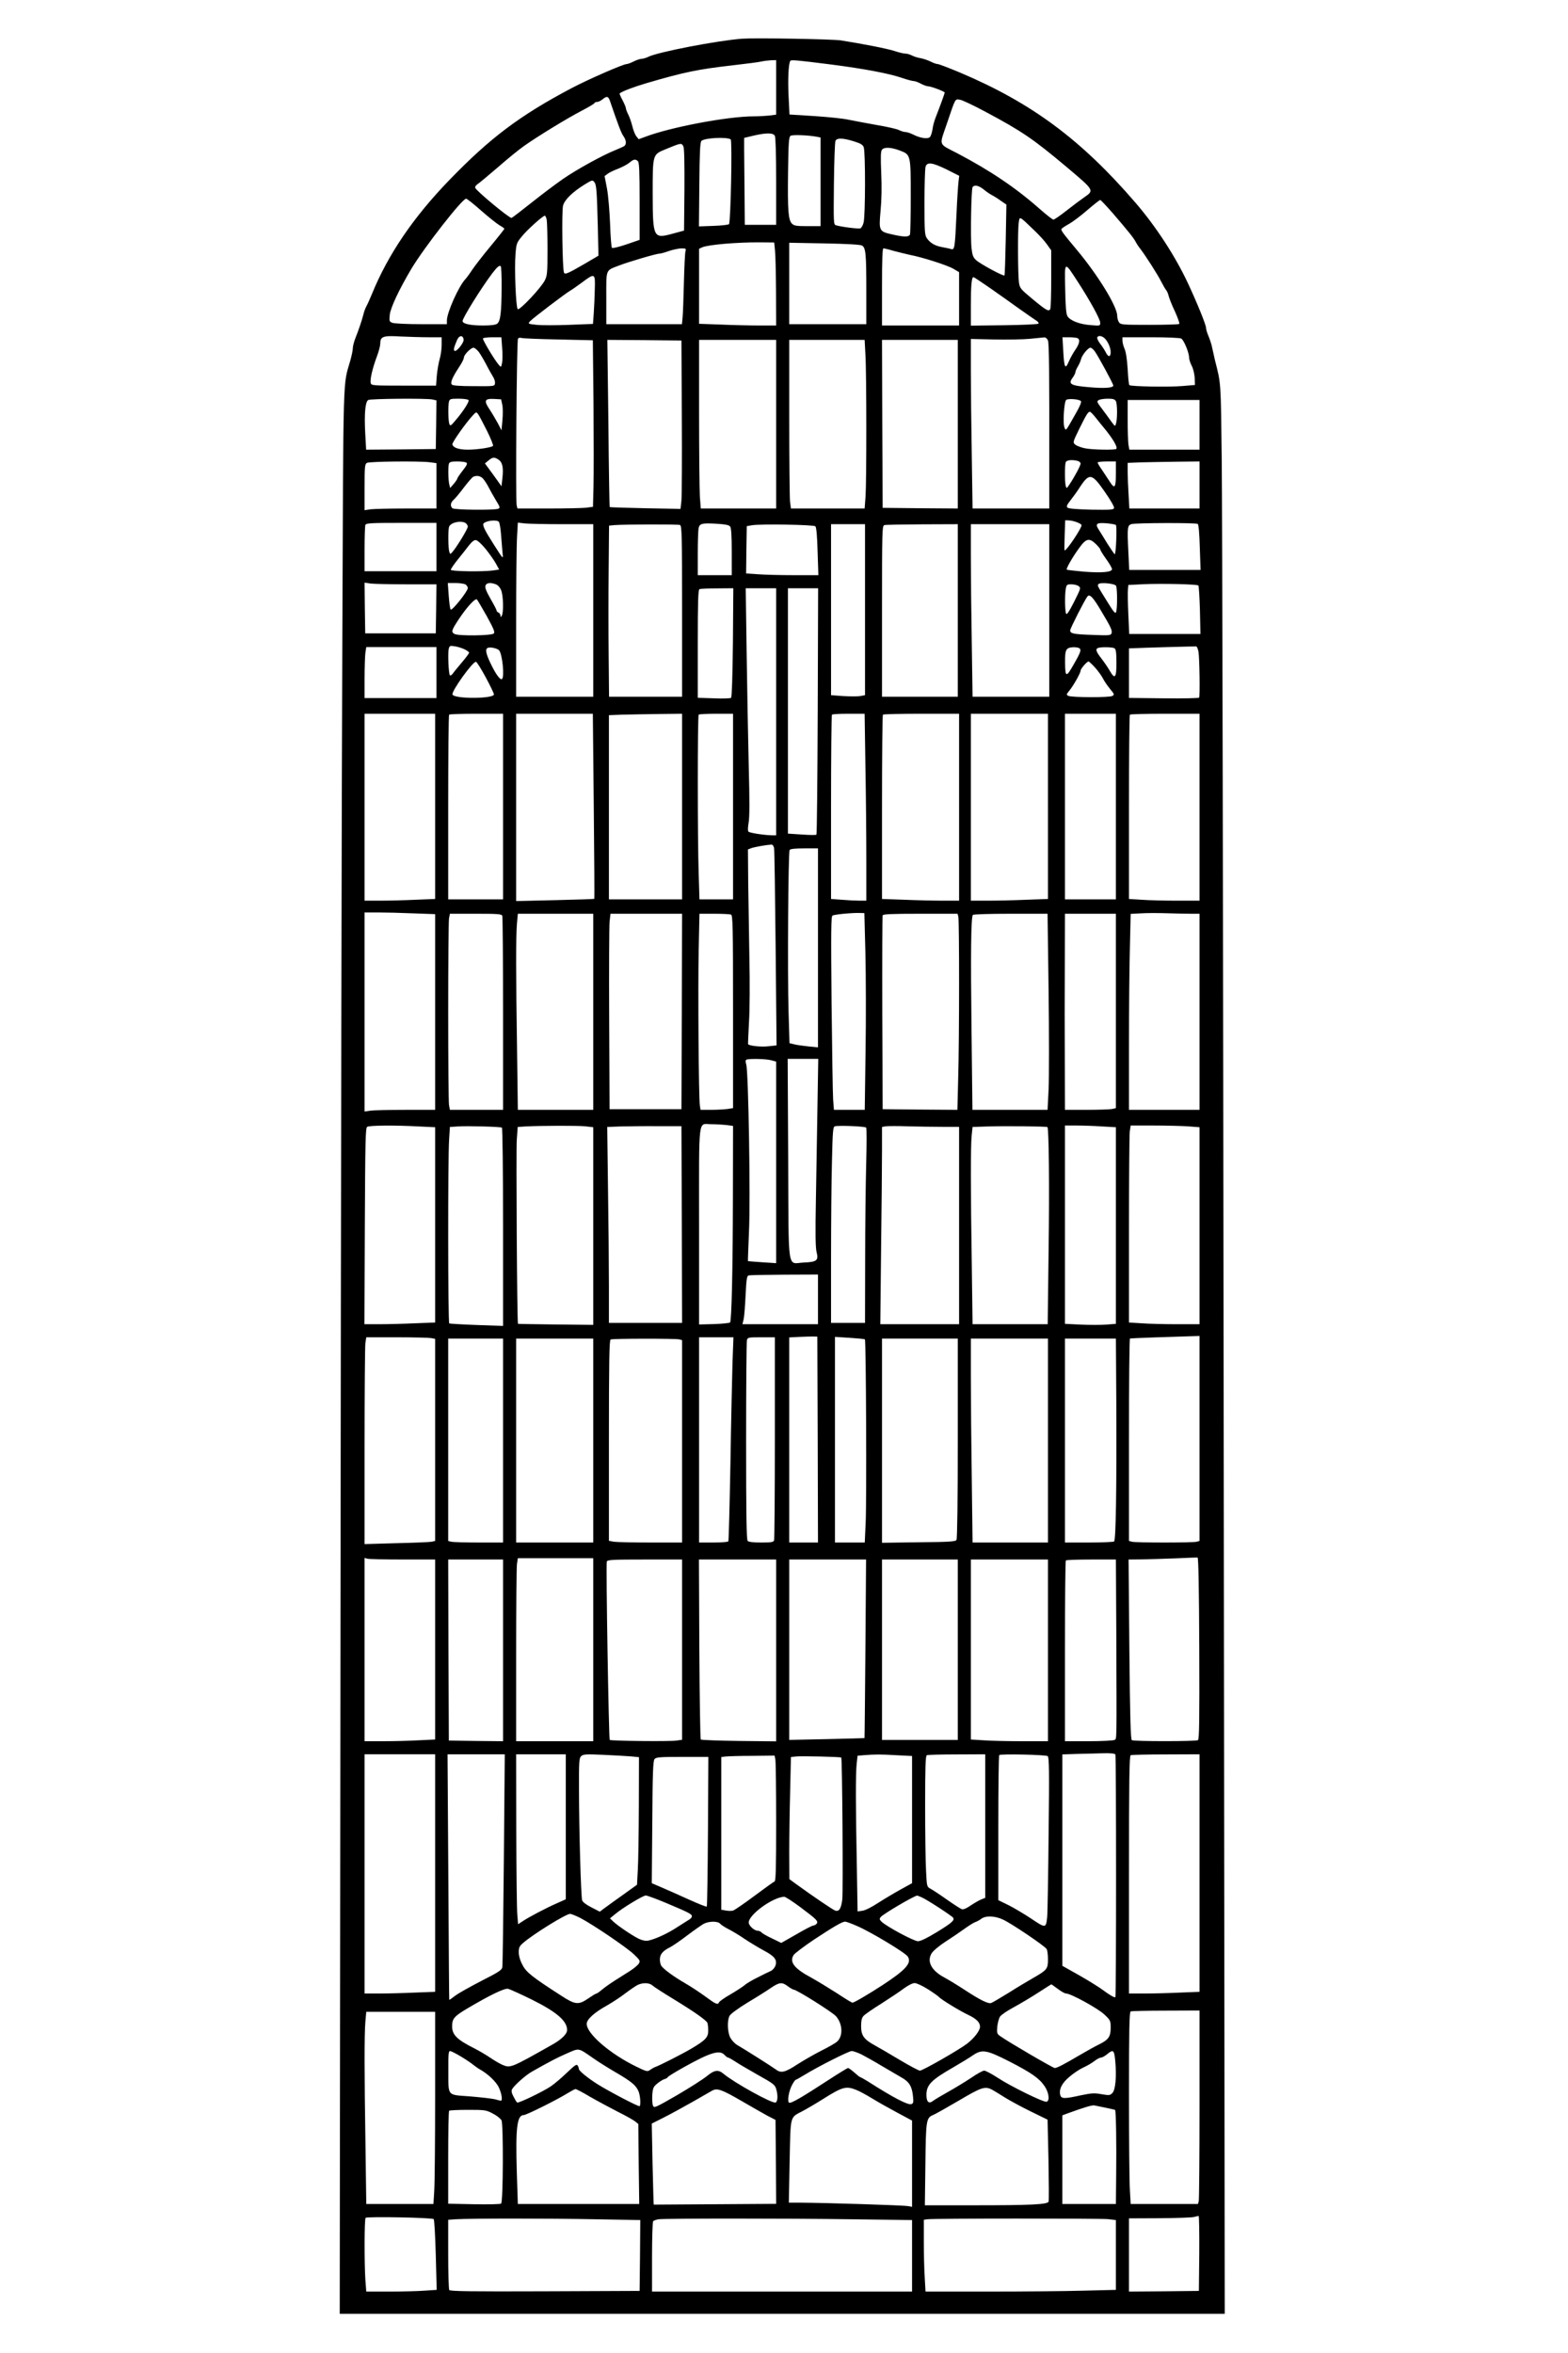
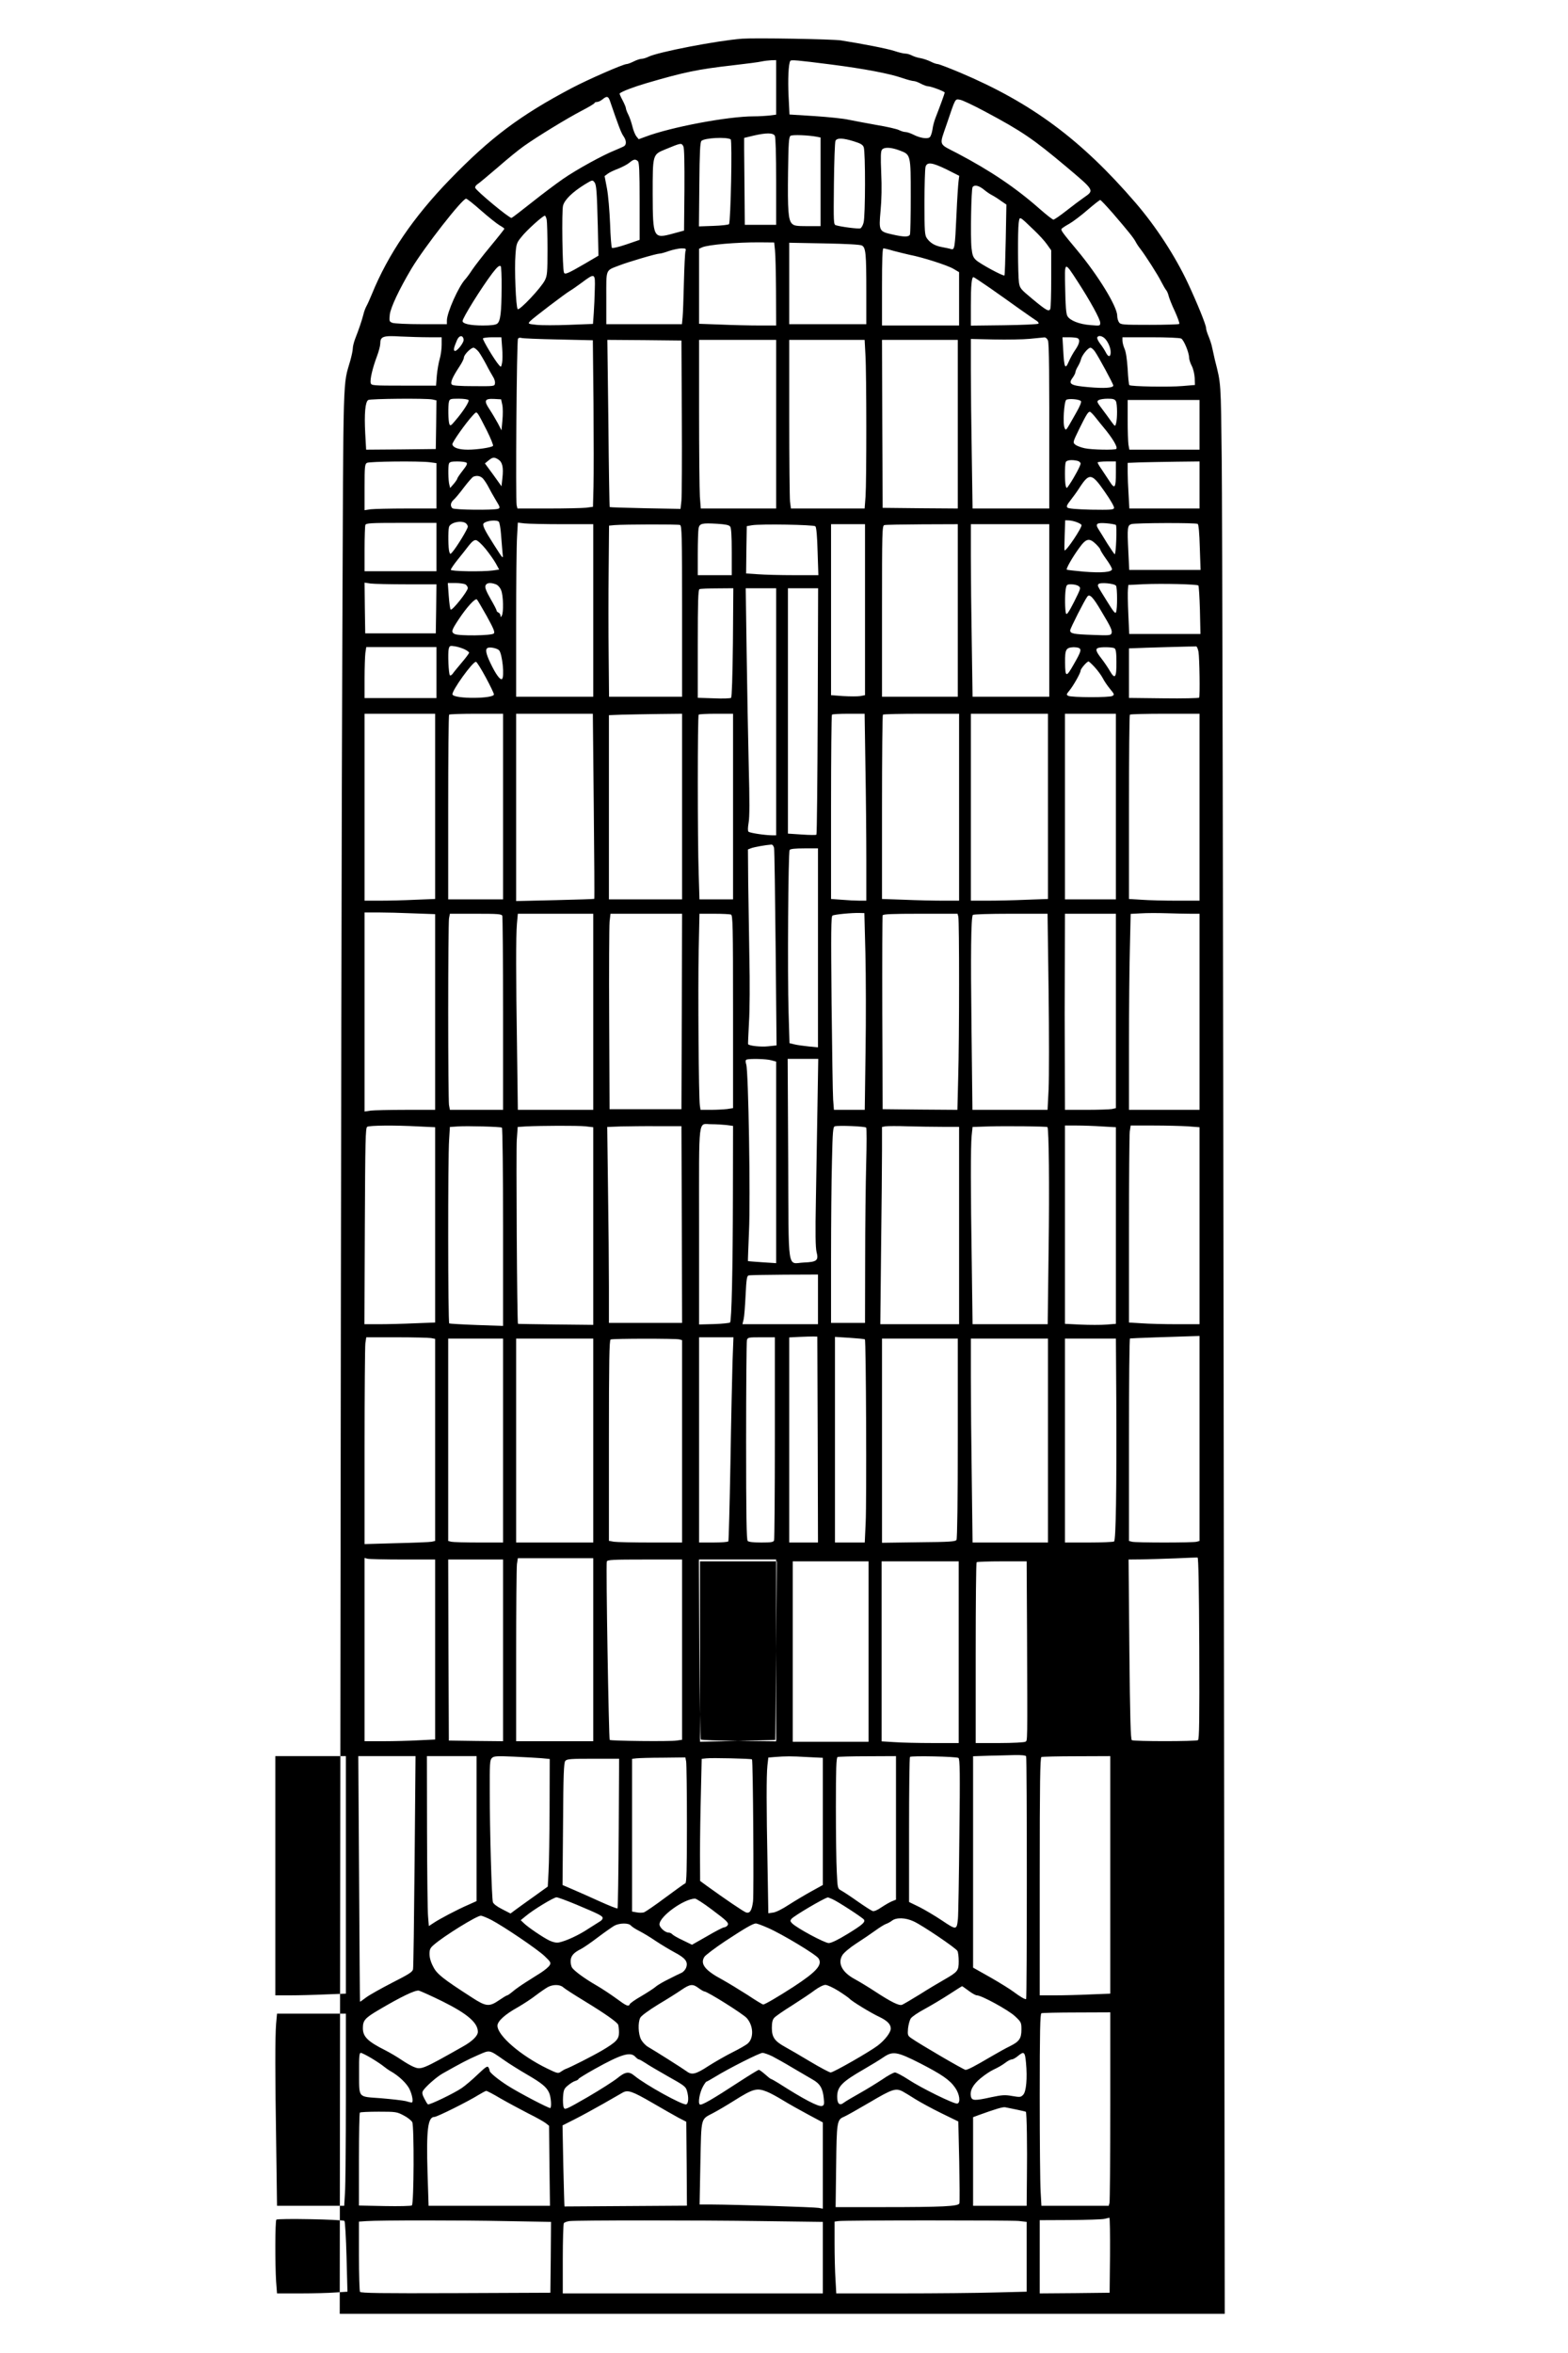
<svg xmlns="http://www.w3.org/2000/svg" version="1.0" width="900pt" height="1350pt" viewBox="0 0 1200 1800" preserveAspectRatio="xMidYMid meet">
  <g transform="translate(0,1800) scale(0.1,-0.1)" fill="#000000" stroke="none">
-     <path d="M5680 17704 c-189 -14 -650 -103 -719 -139 -17 -8 -39 -15 -51 -15 -11 0 -38 -9 -60 -20 -22 -11 -46 -20 -54 -20 -26 0 -296 -118 -421 -184 -394 -208 -621 -378 -933 -700 -279 -288 -472 -572 -596 -876 -15 -36 -33 -77 -41 -91 -8 -14 -19 -43 -24 -65 -11 -44 -35 -115 -63 -186 -10 -26 -18 -59 -18 -73 0 -15 -9 -57 -19 -93 -57 -200 -53 -40 -61 -2107 -5 -1045 -11 -4360 -14 -7367 l-6 -5468 3386 0 3387 0 -8 6797 c-4 3739 -11 7061 -15 7383 -7 611 -5 580 -52 765 -5 22 -14 63 -20 90 -5 28 -19 69 -29 93 -10 23 -19 52 -19 63 0 24 -68 191 -139 343 -97 207 -245 434 -400 614 -416 483 -794 764 -1342 996 -86 36 -164 66 -173 66 -9 0 -33 8 -54 19 -20 10 -55 22 -77 26 -21 3 -52 13 -67 21 -15 8 -37 14 -50 14 -13 0 -50 9 -83 20 -55 18 -239 54 -410 81 -69 10 -648 20 -755 13z m260 -373 l0 -208 -52 -7 c-29 -3 -83 -6 -119 -6 -200 0 -638 -83 -832 -157 l-49 -18 -18 22 c-10 13 -23 46 -30 75 -7 29 -21 70 -31 90 -11 21 -19 43 -19 50 0 7 -12 35 -26 62 -14 26 -24 49 -22 51 18 16 105 49 203 78 293 86 397 107 660 137 105 12 206 25 225 30 19 4 52 8 73 9 l37 1 0 -209z m425 175 c248 -32 438 -68 535 -101 40 -14 82 -25 92 -25 10 0 35 -9 55 -20 21 -11 45 -20 55 -20 23 0 128 -40 128 -48 0 -6 -35 -103 -70 -192 -10 -25 -21 -66 -24 -92 -4 -25 -13 -52 -21 -58 -18 -15 -75 -6 -127 21 -20 10 -47 19 -58 19 -12 0 -34 7 -50 15 -15 8 -93 26 -172 39 -78 14 -174 32 -213 40 -38 9 -156 21 -261 28 l-192 12 -7 141 c-6 128 -1 246 13 269 6 10 49 6 317 -28z m-1697 -278 c65 -190 86 -245 103 -269 22 -31 25 -62 7 -76 -7 -5 -39 -19 -70 -32 -94 -37 -297 -149 -398 -219 -52 -36 -159 -116 -238 -179 -79 -63 -150 -117 -157 -120 -15 -5 -268 205 -278 230 -3 8 5 19 16 27 12 7 82 66 157 130 74 65 164 138 200 163 106 75 329 211 438 268 56 29 102 56 102 61 0 4 9 8 19 8 10 0 29 9 42 20 33 27 44 25 57 -12z m2870 -81 c285 -152 369 -210 623 -423 218 -184 215 -179 133 -236 -26 -18 -86 -63 -133 -100 -47 -37 -92 -68 -99 -68 -7 0 -53 36 -103 80 -187 165 -381 295 -632 427 -148 77 -140 53 -82 223 69 204 63 193 102 187 19 -3 105 -44 191 -90z m-1608 -186 c6 -13 10 -142 10 -350 l0 -331 -120 0 -120 0 -2 245 c-1 135 -3 284 -3 332 l0 88 70 17 c99 23 152 23 165 -1z m320 -7 l30 -6 0 -339 0 -339 -100 0 c-85 0 -103 3 -119 19 -28 28 -34 98 -30 396 3 222 6 267 19 276 15 10 136 5 200 -7z m-658 -20 c13 -8 0 -635 -13 -649 -6 -5 -59 -11 -120 -13 l-110 -4 3 320 c2 246 6 324 16 334 23 23 191 32 224 12z m942 -15 c52 -16 69 -26 76 -45 14 -35 13 -529 -1 -577 -5 -21 -17 -41 -25 -44 -14 -5 -145 11 -187 24 -18 5 -18 22 -15 316 2 172 7 320 12 330 11 23 57 22 140 -4z m-1304 -39 c7 -12 9 -128 8 -331 l-3 -313 -85 -23 c-150 -41 -154 -35 -155 302 0 307 -1 302 98 343 121 50 122 50 137 22z m1655 -31 c85 -32 85 -30 85 -353 0 -151 -3 -281 -6 -290 -8 -20 -46 -20 -133 0 -104 23 -106 27 -92 181 8 83 10 186 5 290 -5 125 -4 166 6 178 17 21 69 19 135 -6z m-2003 -82 c10 -11 13 -76 13 -308 l0 -294 -102 -35 c-56 -19 -106 -31 -110 -26 -4 4 -11 87 -14 184 -4 98 -14 219 -24 271 l-18 94 24 18 c13 10 49 27 79 38 30 12 69 32 85 45 34 29 48 31 67 13z m2364 -64 l95 -48 -5 -40 c-3 -22 -11 -137 -16 -255 -12 -261 -14 -274 -43 -265 -12 4 -43 10 -69 15 -54 10 -89 31 -115 68 -16 24 -18 52 -18 272 0 135 4 257 8 273 11 40 50 35 163 -20z m-2697 -97 c16 -19 19 -70 26 -337 l5 -225 -102 -60 c-131 -76 -155 -87 -162 -69 -12 32 -18 471 -7 512 12 45 71 103 166 162 58 35 59 36 74 17z m2979 -55 c20 -17 48 -36 62 -43 14 -7 45 -26 68 -43 l44 -30 -5 -268 c-3 -148 -7 -271 -10 -274 -8 -8 -186 88 -218 118 -22 21 -28 37 -34 92 -9 83 -2 447 8 465 13 20 46 14 85 -17z m-3846 -162 c57 -50 120 -100 140 -112 21 -12 38 -24 38 -27 0 -3 -48 -64 -107 -135 -60 -72 -122 -153 -140 -180 -18 -28 -41 -59 -51 -70 -51 -53 -142 -256 -142 -317 l0 -28 -194 0 c-109 0 -207 5 -222 10 -25 10 -26 13 -21 63 7 56 71 192 166 352 98 163 388 535 418 535 7 0 59 -41 115 -91z m4835 -21 c116 -135 159 -188 175 -219 7 -14 23 -38 36 -54 39 -51 133 -197 159 -250 14 -27 31 -57 38 -65 7 -8 15 -28 19 -45 4 -16 25 -70 48 -118 22 -49 37 -91 33 -95 -4 -4 -106 -7 -227 -7 -206 0 -221 1 -234 19 -8 11 -14 34 -14 51 0 70 -146 308 -306 500 -112 134 -126 153 -120 164 3 5 30 23 59 39 28 16 92 64 140 106 49 42 92 76 97 76 5 0 48 -46 97 -102z m-4333 -49 c3 -17 6 -120 6 -227 0 -176 -2 -200 -20 -236 -28 -57 -195 -234 -208 -221 -14 14 -26 312 -17 418 6 81 9 90 46 135 38 49 163 162 179 162 4 0 10 -14 14 -31z m3729 -79 c38 -36 83 -85 100 -110 l32 -45 0 -215 c0 -118 -3 -223 -7 -233 -10 -24 -30 -13 -143 81 -84 70 -90 77 -97 121 -8 61 -10 395 -2 455 8 54 1 57 117 -54z m-1982 -155 c4 -33 7 -176 8 -317 l1 -258 -128 0 c-71 0 -204 3 -295 7 l-167 6 0 287 0 287 24 11 c45 20 264 39 441 38 l110 -1 6 -60z m665 37 c30 -16 34 -62 34 -353 l0 -249 -295 0 -295 0 0 311 0 312 268 -5 c168 -3 275 -9 288 -16z m-1350 -44 c-4 -13 -9 -120 -12 -238 -3 -118 -7 -239 -10 -267 l-5 -53 -290 0 -289 0 0 200 c0 227 -8 208 98 249 69 27 286 91 310 91 10 0 42 9 72 20 30 10 72 19 94 20 35 0 38 -2 32 -22z m1592 3 c37 -10 92 -23 122 -30 100 -19 290 -80 336 -107 l44 -26 0 -204 0 -204 -295 0 -295 0 0 295 c0 207 3 295 11 295 6 0 41 -8 77 -19z m-2999 -279 c-1 -191 -9 -260 -34 -278 -13 -10 -49 -14 -110 -14 -95 0 -155 13 -155 34 0 24 144 255 228 366 38 49 52 61 64 54 4 -3 8 -76 7 -162z m4409 43 c96 -148 172 -287 172 -314 0 -24 -1 -24 -74 -18 -85 6 -158 35 -177 69 -10 16 -15 79 -17 208 -5 217 -8 215 96 55z m-3696 -57 c-1 -57 -5 -140 -8 -184 l-6 -82 -182 -7 c-100 -4 -212 -4 -249 0 -67 7 -68 8 -50 28 20 22 276 217 308 234 11 6 51 34 89 62 99 74 102 72 98 -51z m3024 9 c66 -46 169 -119 230 -163 61 -43 120 -84 130 -90 10 -7 15 -16 11 -20 -5 -5 -123 -10 -263 -12 l-254 -3 0 154 c0 155 6 217 20 217 4 0 61 -38 126 -83z m-4294 -377 l98 0 0 -58 c0 -33 -7 -81 -15 -108 -8 -27 -18 -84 -22 -126 l-6 -78 -247 0 c-240 0 -248 1 -253 20 -7 26 15 118 48 205 14 37 25 80 25 95 0 56 20 64 154 56 65 -3 163 -6 218 -6z m266 -17 c4 -24 -54 -96 -69 -87 -10 6 -6 24 18 81 16 39 46 42 51 6z m4910 5 c24 -27 42 -70 42 -103 0 -37 -18 -39 -36 -3 -9 18 -29 49 -44 68 -15 19 -25 41 -23 48 7 19 38 14 61 -10z m-4615 -70 c4 -46 3 -98 -1 -116 -7 -32 -8 -33 -23 -15 -33 36 -128 196 -123 204 3 5 36 9 73 9 l68 0 6 -82z m428 65 l266 -6 5 -481 c2 -265 2 -551 0 -637 l-4 -156 -52 -7 c-28 -3 -158 -6 -288 -6 l-238 0 -6 24 c-9 37 0 1259 10 1274 4 8 15 10 25 7 9 -4 136 -9 282 -12z m3749 -8 c9 -23 11 -254 10 -967 l0 -318 -293 0 -294 0 -6 407 c-4 223 -7 515 -7 648 l0 242 178 -4 c97 -2 220 0 272 5 52 5 103 10 113 11 10 0 21 -9 27 -24z m224 19 c24 -9 19 -41 -14 -89 -17 -24 -40 -66 -51 -92 -27 -63 -35 -47 -42 85 l-6 102 49 0 c26 0 55 -3 64 -6z m796 -4 c20 -11 60 -107 60 -145 0 -13 9 -42 20 -63 12 -22 21 -62 23 -93 l2 -54 -95 -8 c-101 -9 -397 -4 -407 7 -4 3 -10 59 -13 124 -5 73 -13 131 -24 154 -9 21 -16 49 -16 63 l0 25 216 0 c124 0 223 -4 234 -10z m-3822 -595 c2 -319 0 -609 -3 -644 l-7 -64 -269 5 c-148 3 -271 7 -273 9 -2 2 -7 291 -10 642 l-8 637 284 -2 283 -3 3 -580z m722 -60 l0 -645 -289 0 -288 0 -7 92 c-3 50 -6 340 -6 645 l0 553 295 0 295 0 0 -645z m683 533 c9 -147 9 -968 1 -1086 l-7 -92 -282 0 -282 0 -7 53 c-3 28 -6 319 -6 645 l0 592 288 0 289 0 6 -112z m707 -533 l0 -645 -287 2 -288 3 -3 643 -2 642 290 0 290 0 0 -645z m-3666 553 c13 -18 39 -62 58 -98 18 -36 42 -77 51 -92 10 -15 17 -37 15 -50 -3 -23 -3 -23 -161 -22 -107 0 -161 4 -169 12 -14 14 4 56 58 138 19 28 34 59 34 68 0 22 53 76 74 76 8 0 26 -15 40 -32z m4714 5 c28 -39 142 -250 142 -262 0 -19 -69 -23 -186 -13 -140 12 -161 24 -126 71 12 17 22 36 22 43 0 7 8 27 18 43 10 17 22 42 25 57 8 32 54 88 72 88 8 0 22 -12 33 -27z m-5069 -369 l31 -7 -2 -186 -3 -186 -266 -3 -267 -2 -7 125 c-8 149 0 241 23 255 19 10 441 14 491 4z m277 -5 c7 -11 -43 -89 -103 -158 -32 -39 -38 -41 -44 -25 -9 23 -11 141 -3 172 6 20 12 22 75 22 38 0 71 -5 75 -11z m258 -36 c5 -23 5 -76 1 -118 l-7 -77 -28 54 c-16 29 -44 77 -64 107 -45 67 -38 83 38 79 l51 -3 9 -42z m4428 29 c6 -6 -6 -38 -38 -93 -80 -141 -75 -135 -86 -114 -16 27 -5 204 12 216 18 12 98 5 112 -9z m268 -1 c11 -22 12 -132 1 -171 -7 -24 -7 -24 -36 15 -15 22 -48 66 -71 97 -39 51 -42 58 -26 67 9 6 40 11 69 11 42 0 54 -4 63 -19z m640 -181 l0 -190 -269 0 -268 0 -7 38 c-3 20 -6 106 -6 190 l0 152 275 0 275 0 0 -190z m-5454 -44 c30 -60 51 -113 47 -117 -13 -13 -123 -29 -192 -29 -70 0 -114 15 -119 41 -3 14 102 163 157 222 24 26 26 27 39 10 8 -10 38 -67 68 -127z m4661 97 c21 -27 46 -57 55 -68 72 -86 114 -156 101 -169 -10 -10 -189 -7 -242 5 -28 6 -60 18 -71 27 -21 17 -21 17 30 122 54 109 67 130 81 130 5 0 26 -21 46 -47z m-4572 -319 c30 -20 39 -60 30 -140 l-7 -64 -63 88 -64 87 27 22 c32 27 45 28 77 7z m4433 -10 c12 -4 22 -13 22 -20 0 -15 -48 -105 -86 -161 -21 -31 -22 -32 -28 -10 -8 29 -8 161 0 181 6 17 49 21 92 10z m-4960 -10 l52 -7 0 -173 0 -174 -229 0 c-125 0 -249 -3 -275 -6 l-46 -7 0 176 c0 157 2 177 18 186 19 11 394 15 480 5z m281 -3 c10 -7 4 -20 -28 -61 -22 -28 -41 -56 -41 -60 0 -5 -12 -23 -27 -41 l-28 -32 -6 24 c-9 31 -11 143 -3 163 5 12 20 16 63 16 31 0 62 -4 70 -9z m4971 -78 c0 -116 -9 -128 -48 -66 -17 26 -45 68 -61 92 -17 24 -31 48 -31 53 0 4 32 8 70 8 l70 0 0 -87z m640 -93 l0 -180 -268 0 -269 0 -6 107 c-4 58 -7 137 -7 174 l0 68 98 4 c53 1 177 4 275 5 l177 2 0 -180z m-5483 48 c11 -13 30 -41 41 -63 11 -22 36 -67 56 -100 33 -54 35 -60 19 -67 -32 -12 -338 -9 -351 4 -18 18 -14 43 9 64 12 10 48 53 80 96 32 42 64 78 71 81 28 12 56 6 75 -15z m4757 -99 c47 -67 75 -117 72 -126 -5 -13 -31 -14 -176 -12 -112 3 -173 8 -181 16 -9 9 -3 22 23 55 19 24 52 69 72 101 73 111 92 107 190 -34z m-4636 -231 c5 -7 13 -49 16 -93 4 -44 9 -105 11 -135 6 -62 12 -67 -67 56 -72 113 -90 150 -75 162 25 21 101 27 115 10z m4421 -2 c19 -7 36 -17 38 -22 6 -18 -120 -206 -130 -194 -2 3 -1 56 1 118 l4 112 27 -1 c14 0 41 -6 60 -13z m-4678 -6 c10 -6 19 -19 19 -29 0 -17 -84 -155 -118 -194 -16 -18 -17 -18 -23 0 -9 22 -11 160 -3 191 9 33 86 53 125 32z m-221 -185 l0 -185 -275 0 -275 0 0 169 c0 93 3 176 6 185 5 14 39 16 275 16 l269 0 0 -185z m963 175 l237 0 0 -660 0 -660 -295 0 -295 0 0 558 c0 308 3 607 7 667 l6 107 51 -6 c28 -3 158 -6 289 -6z m1285 -18 c8 -11 12 -67 12 -194 l0 -178 -130 0 -130 0 0 164 c0 90 3 177 6 194 8 38 25 42 144 35 62 -4 88 -9 98 -21z m2952 12 c9 -10 1 -224 -9 -224 -3 1 -28 37 -56 81 -27 45 -58 94 -68 110 -27 42 -15 52 60 46 36 -3 68 -9 73 -13z m626 8 c7 -4 13 -70 16 -179 l6 -173 -273 0 -273 0 -7 143 c-9 182 -7 199 25 208 34 9 492 11 506 1z m-3962 -8 c14 -6 16 -73 16 -660 l0 -654 -280 0 -279 0 -3 318 c-2 174 -2 469 0 654 l3 337 42 4 c73 6 485 7 501 1z m1036 -10 c8 -8 14 -78 17 -193 l6 -181 -185 0 c-102 0 -226 3 -277 7 l-91 6 2 181 3 181 40 7 c69 11 473 4 485 -8z m380 -638 l0 -654 -37 -7 c-20 -3 -79 -3 -130 0 l-93 7 0 654 0 654 130 0 130 0 0 -654z m710 -6 l0 -660 -290 0 -290 0 0 654 c0 615 1 655 18 659 9 3 140 5 290 6 l272 1 0 -660z m700 0 l0 -660 -293 0 -294 0 -6 407 c-4 223 -7 520 -7 660 l0 253 300 0 300 0 0 -660z m-4313 470 c29 -36 64 -86 78 -111 l25 -46 -47 -7 c-82 -11 -323 -7 -323 5 0 7 24 42 53 78 29 36 68 85 86 109 24 30 40 42 54 40 12 -2 45 -32 74 -68z m4670 38 c18 -18 33 -36 33 -41 0 -5 20 -38 45 -73 25 -34 45 -69 45 -78 0 -23 -78 -30 -217 -19 -68 6 -126 13 -129 15 -7 7 43 95 95 166 53 74 77 79 128 30z m-5275 -308 l228 0 -2 -187 -3 -188 -270 0 -270 0 -3 194 -2 194 46 -7 c26 -3 150 -6 276 -6z m449 0 c10 -6 19 -19 19 -29 0 -24 -120 -175 -131 -164 -5 5 -11 52 -15 106 l-7 97 57 0 c32 0 66 -5 77 -10z m234 0 c15 -6 32 -24 40 -45 17 -39 20 -172 5 -195 -8 -13 -10 -13 -10 1 0 9 -7 19 -15 23 -8 3 -15 10 -15 16 0 6 -21 46 -46 89 -32 56 -44 86 -39 100 7 23 37 27 80 11z m4746 -11 c10 -17 11 -176 0 -202 -5 -15 -19 2 -67 80 -80 129 -76 121 -68 134 10 16 123 6 135 -12z m630 2 c4 -3 9 -88 12 -188 l4 -183 -272 0 -273 0 -7 153 c-4 83 -5 168 -3 187 l3 35 120 6 c135 6 407 0 416 -10z m-916 -5 c18 -13 16 -18 -35 -120 -41 -80 -56 -102 -62 -89 -8 23 -10 136 -2 186 6 35 9 37 43 37 21 0 46 -6 56 -14z m-2646 -431 c-3 -258 -8 -417 -14 -423 -5 -5 -65 -7 -132 -4 l-123 4 0 413 c0 321 3 414 13 418 6 3 68 6 136 6 l123 1 -3 -415z m331 -530 l0 -945 -32 0 c-58 1 -170 18 -180 28 -6 6 -5 31 1 68 8 42 8 171 1 434 -5 206 -12 597 -16 868 l-7 492 116 0 117 0 0 -945z m318 6 c-2 -517 -6 -942 -10 -946 -3 -4 -54 -3 -112 1 l-106 7 0 938 0 939 115 0 116 0 -3 -939z m2170 764 c76 -126 86 -150 78 -171 -6 -15 -21 -16 -144 -11 -147 5 -172 10 -172 35 0 14 111 233 132 259 17 22 44 -6 106 -112z m-4703 -38 c52 -95 64 -122 54 -133 -14 -17 -269 -20 -300 -4 -28 15 -24 28 30 110 62 94 128 167 141 154 5 -5 38 -62 75 -127z m-170 -254 c19 -9 35 -21 35 -26 0 -5 -25 -39 -55 -74 -30 -36 -62 -74 -70 -86 -8 -11 -18 -17 -22 -13 -10 10 -17 169 -9 202 6 24 10 26 46 20 22 -3 56 -14 75 -23z m5617 -19 c8 -46 12 -339 5 -351 -3 -4 -125 -7 -271 -5 l-266 3 0 189 0 190 28 1 c75 4 478 15 487 14 5 -1 13 -19 17 -41z m-5832 -159 l0 -195 -275 0 -275 0 0 149 c0 81 3 169 6 195 l7 46 268 0 269 0 0 -195z m479 171 c25 -26 44 -207 22 -221 -14 -8 -48 39 -87 121 -36 75 -42 109 -21 118 19 8 70 -3 86 -18z m4435 18 c25 -10 20 -28 -36 -125 -58 -103 -66 -102 -67 11 -1 103 6 116 66 119 12 0 28 -2 37 -5z m275 -3 c11 -7 15 -33 15 -105 1 -120 -11 -137 -50 -69 -15 26 -45 70 -66 97 -40 51 -46 71 -25 79 21 9 111 7 126 -2z m-4812 -222 c34 -63 62 -121 63 -131 1 -34 -304 -36 -317 -1 -10 24 158 258 180 250 7 -2 40 -55 74 -118z m4661 77 c22 -24 50 -62 61 -83 11 -22 36 -59 56 -83 33 -40 35 -44 18 -54 -23 -13 -314 -12 -338 1 -15 9 -14 12 8 39 31 37 87 136 87 154 0 14 48 70 61 70 3 0 25 -20 47 -44z m-5048 -1064 l0 -709 -152 -6 c-83 -4 -204 -7 -270 -7 l-118 0 0 715 0 715 270 0 270 0 0 -708z m520 -2 l0 -710 -210 0 -210 0 0 703 c0 387 3 707 7 710 3 4 98 7 210 7 l203 0 0 -710z m694 4 c4 -388 6 -708 4 -710 -2 -2 -138 -6 -301 -10 l-297 -7 0 716 0 717 293 0 294 0 7 -706z m676 -4 l0 -710 -280 0 -280 0 0 705 0 704 103 4 c56 1 182 4 280 5 l177 2 0 -710z m390 0 l0 -710 -128 0 -129 0 -6 197 c-9 256 -9 1208 0 1216 3 4 64 7 135 7 l128 0 0 -710z m1013 313 c4 -219 7 -541 7 -715 l0 -318 -52 0 c-29 0 -90 3 -135 7 l-83 6 0 702 c0 386 3 705 7 708 3 4 61 7 128 7 l122 0 6 -397z m717 -318 l0 -715 -122 0 c-68 0 -201 3 -295 7 l-173 6 0 702 c0 386 3 705 7 708 3 4 136 7 295 7 l288 0 0 -715z m680 7 l0 -709 -167 -6 c-91 -4 -224 -7 -295 -7 l-128 0 0 715 0 715 295 0 295 0 0 -708z m520 -2 l0 -710 -195 0 -195 0 0 710 0 710 195 0 195 0 0 -710z m640 -5 l0 -715 -172 0 c-95 0 -217 3 -270 7 l-98 6 0 702 c0 386 3 705 7 708 3 4 125 7 270 7 l263 0 0 -715z m-3256 -312 c3 -16 8 -362 12 -769 l7 -741 -64 -7 c-54 -6 -143 3 -154 16 -1 1 2 77 7 168 6 93 7 307 3 490 -3 179 -7 439 -9 579 l-2 253 26 10 c22 8 108 24 152 27 10 1 18 -9 22 -26z m336 -764 l0 -761 -72 7 c-40 4 -89 11 -109 16 l-37 9 -7 233 c-9 290 -3 1228 8 1245 6 8 40 12 113 12 l104 0 0 -761z m-3097 264 l167 -6 0 -749 0 -748 -224 0 c-123 0 -244 -3 -270 -6 l-46 -7 0 762 0 761 103 0 c57 0 179 -3 270 -7z m3460 -308 c4 -170 5 -509 1 -752 l-6 -443 -118 0 -118 0 -6 78 c-3 42 -8 375 -12 738 -5 553 -4 663 7 670 15 9 151 22 209 20 l35 -1 8 -310z m2489 305 l68 0 0 -750 0 -750 -270 0 -270 0 0 488 c0 268 3 605 7 749 l6 262 76 4 c42 3 130 3 195 1 66 -2 150 -4 188 -4z m-5268 -16 c3 -9 6 -346 6 -750 l0 -734 -204 0 -203 0 -7 38 c-3 20 -6 341 -6 712 0 371 3 692 6 713 l7 37 197 0 c171 0 199 -2 204 -16z m696 -734 l0 -750 -288 0 -289 0 -6 458 c-9 577 -9 868 -1 965 l7 77 288 0 289 0 0 -750z m678 3 l-3 -748 -275 0 -275 0 -3 685 c-2 377 0 713 3 748 l7 62 274 0 274 0 -2 -747z m376 741 c14 -6 16 -80 16 -744 l0 -737 -46 -7 c-26 -3 -82 -6 -125 -6 l-78 0 -5 33 c-9 57 -15 892 -9 1185 l6 282 113 0 c62 0 119 -3 128 -6z m1740 -16 c8 -31 8 -935 -1 -1237 l-6 -241 -286 2 -286 3 -3 735 c-1 404 0 741 3 748 3 9 70 12 289 12 l284 0 6 -22z m691 -571 c4 -325 4 -663 0 -750 l-8 -157 -287 0 -288 0 -7 618 c-7 572 -4 850 10 873 4 5 125 9 289 9 l283 0 8 -593z m515 -151 l0 -743 -31 -7 c-17 -3 -105 -6 -195 -6 l-164 0 -1 360 c-1 198 -1 367 -1 375 0 8 0 184 1 390 l1 375 195 0 195 0 0 -744z m-2637 -377 l37 -10 0 -771 0 -771 -107 7 c-60 4 -109 8 -109 9 -1 1 3 103 8 227 12 251 -4 1221 -21 1277 -7 23 -6 33 2 37 23 9 152 6 190 -5z m353 -356 c-3 -203 -9 -524 -12 -716 -5 -251 -3 -360 5 -394 17 -65 3 -77 -97 -81 -130 -6 -116 -96 -120 792 l-4 766 117 0 117 0 -6 -367z m-698 -139 l52 -7 -1 -526 c-1 -580 -10 -965 -22 -978 -5 -4 -60 -10 -123 -12 l-114 -3 0 755 c0 861 -10 776 95 777 33 0 84 -3 113 -6z m-2355 -11 l127 -6 0 -747 0 -747 -157 -6 c-87 -4 -209 -7 -271 -7 l-113 0 3 750 c3 654 5 752 18 760 17 11 209 13 393 3z m638 -9 c5 -3 9 -345 9 -761 l0 -756 -202 7 c-111 4 -206 10 -210 12 -10 6 -11 1267 -1 1406 l6 97 61 4 c73 5 326 -2 337 -9z m638 10 l61 -7 0 -756 0 -756 -287 3 c-158 2 -288 4 -289 5 -7 7 -15 1331 -9 1409 l7 97 61 4 c118 6 394 7 456 1z m739 -751 l2 -753 -280 0 -280 0 0 278 c0 152 -3 489 -7 749 l-6 472 104 4 c57 1 185 3 284 2 l180 0 3 -752z m1411 741 c4 -5 4 -128 0 -274 -4 -146 -8 -480 -8 -742 l-1 -478 -130 0 -130 0 0 488 c0 268 3 605 7 749 5 227 8 263 22 267 27 8 231 0 240 -10z m584 6 l127 0 0 -755 0 -755 -302 0 -301 0 6 578 c4 317 7 657 7 754 l0 177 28 5 c15 2 90 3 167 0 77 -2 197 -4 268 -4z m803 -2 c11 -12 16 -450 9 -940 l-7 -568 -288 0 -287 0 -6 458 c-9 572 -9 898 -1 984 l7 67 121 4 c130 4 446 1 452 -5z m417 5 l107 -6 0 -752 0 -752 -74 -6 c-40 -3 -128 -3 -195 0 l-121 6 0 758 0 759 88 0 c49 0 137 -3 195 -7z m655 1 l92 -7 0 -753 0 -754 -172 0 c-95 0 -217 3 -270 7 l-98 6 0 707 c0 389 3 728 6 754 l7 46 172 0 c94 0 213 -3 263 -6z m-2828 -1324 l0 -190 -289 0 -289 0 9 38 c5 20 11 103 15 184 6 123 10 148 23 151 9 3 132 5 274 6 l257 1 0 -190z m-2 -1072 l2 -788 -110 0 -110 0 0 785 0 784 78 4 c42 2 91 3 107 3 l30 -1 3 -787z m2922 8 l0 -784 -22 -6 c-30 -8 -466 -8 -495 0 l-23 6 0 774 c0 426 3 775 8 775 7 2 345 14 465 17 l67 2 0 -784z m-5881 768 l31 -6 0 -773 0 -773 -27 -6 c-16 -3 -137 -8 -270 -11 l-243 -7 0 745 c0 409 3 765 6 791 l7 46 232 0 c128 0 247 -3 264 -6z m2307 -181 c-3 -104 -11 -453 -16 -777 -6 -324 -13 -592 -16 -597 -3 -5 -54 -9 -115 -9 l-109 0 0 785 0 785 131 0 132 0 -7 -187z m324 -582 c0 -423 -3 -776 -6 -785 -5 -13 -23 -16 -98 -16 -58 0 -96 4 -104 12 -9 9 -12 192 -12 763 0 412 3 760 6 773 6 21 11 22 110 22 l104 0 0 -769z m689 753 c9 -9 14 -1231 6 -1401 l-7 -153 -114 0 -114 0 0 787 0 786 112 -7 c62 -4 114 -9 117 -12z m-2769 -774 l0 -780 -187 0 c-104 0 -198 3 -210 6 l-23 6 0 774 0 774 210 0 210 0 0 -780z m690 0 l0 -780 -295 0 -295 0 0 780 0 780 295 0 295 0 0 -780z m658 774 l22 -6 0 -774 0 -774 -242 0 c-134 0 -260 3 -280 6 l-38 7 0 767 c0 605 3 769 13 773 17 8 498 8 525 1z m2132 -756 c0 -463 -4 -769 -10 -778 -8 -13 -54 -16 -290 -18 l-280 -4 0 781 0 781 290 0 290 0 0 -762z m690 -18 l0 -780 -288 0 -289 0 -6 482 c-4 265 -7 616 -7 780 l0 298 295 0 295 0 0 -780z m523 303 c3 -679 -3 -1066 -17 -1075 -6 -4 -93 -8 -193 -8 l-183 0 0 780 0 780 195 0 195 0 3 -477z m635 -1893 c2 -548 0 -695 -10 -702 -17 -10 -489 -10 -506 0 -9 6 -14 161 -19 695 l-6 687 104 1 c57 1 174 5 259 8 85 4 160 7 165 6 7 -1 11 -242 13 -695z m-6095 680 l247 0 0 -688 0 -689 -127 -6 c-71 -4 -192 -7 -270 -7 l-143 0 0 701 0 701 23 -6 c12 -3 133 -6 270 -6z m1457 -690 l0 -700 -295 0 -295 0 0 654 c0 359 3 674 6 700 l7 46 288 0 289 0 0 -700z m-690 -5 l0 -695 -207 2 -208 3 -3 693 -2 692 210 0 210 0 0 -695z m1370 6 l0 -690 -42 -6 c-50 -8 -504 -3 -512 5 -7 8 -30 1346 -22 1365 5 13 46 15 291 15 l285 0 0 -689z m720 -7 l0 -695 -284 3 c-156 2 -288 7 -293 11 -4 5 -9 317 -11 693 l-3 684 296 0 295 0 0 -696z m683 14 c-3 -376 -6 -683 -7 -684 0 -1 -130 -4 -288 -8 l-288 -6 0 690 0 690 294 0 294 0 -5 -682z m707 -8 l0 -690 -290 0 -290 0 0 690 0 690 290 0 290 0 0 -690z m690 -5 l0 -695 -197 0 c-109 0 -242 3 -295 7 l-98 6 0 689 0 688 295 0 295 0 0 -695z m523 138 c3 -860 4 -812 -13 -823 -8 -5 -97 -10 -197 -10 l-183 0 0 688 c0 379 3 692 7 695 3 4 91 7 195 7 l188 0 3 -557z m-7 -934 c7 -12 7 -1850 0 -1857 -6 -6 -45 17 -96 55 -25 19 -105 69 -177 110 l-133 75 0 809 0 808 118 4 c64 1 154 4 199 5 51 1 84 -2 89 -9z m-5206 -907 l0 -909 -157 -6 c-87 -4 -209 -7 -270 -7 l-113 0 0 915 0 915 270 0 270 0 0 -908z m526 106 c-4 -442 -9 -814 -12 -828 -4 -21 -31 -38 -159 -103 -85 -44 -175 -94 -200 -113 -25 -19 -46 -34 -47 -32 -1 2 -4 425 -7 941 l-6 937 219 0 219 0 -7 -802z m474 248 l0 -555 -62 -28 c-84 -36 -224 -110 -268 -140 l-35 -23 -6 72 c-4 40 -7 333 -8 651 l-1 577 190 0 190 0 0 -554z m498 538 l62 -6 -1 -377 c-1 -207 -4 -426 -8 -487 l-6 -112 -110 -79 c-60 -43 -125 -89 -143 -103 l-32 -24 -64 33 c-40 20 -67 41 -71 54 -9 30 -24 549 -24 844 -1 214 1 244 16 258 15 15 34 17 167 11 83 -4 179 -9 214 -12z m2030 9 l122 -6 0 -487 0 -486 -87 -48 c-49 -27 -126 -73 -173 -103 -48 -32 -100 -58 -121 -60 l-36 -5 -6 363 c-9 455 -9 689 -1 767 l7 61 46 4 c89 7 129 7 249 0z m682 -542 l0 -549 -32 -13 c-17 -7 -53 -28 -80 -46 -30 -21 -56 -32 -67 -28 -10 3 -61 36 -114 73 -52 37 -108 74 -125 83 -29 16 -29 16 -35 139 -4 68 -7 293 -7 501 0 292 3 378 13 382 6 3 110 6 230 6 l217 1 0 -549z m478 535 c11 -7 13 -112 7 -595 -3 -322 -8 -609 -11 -636 -9 -86 -11 -87 -121 -13 -54 36 -133 83 -175 104 l-78 38 0 552 c0 303 3 554 7 558 11 10 355 3 371 -8z m1162 -894 l0 -909 -152 -6 c-83 -4 -204 -7 -270 -7 l-118 0 0 909 c0 718 3 910 13 914 6 3 128 6 270 6 l257 1 0 -908z m-3246 867 c3 -17 6 -233 6 -479 0 -349 -3 -449 -12 -453 -7 -2 -76 -52 -153 -109 -77 -58 -151 -108 -163 -113 -13 -4 -39 -4 -58 0 l-34 6 0 584 0 584 33 4 c17 2 109 5 203 5 l172 2 6 -31z m504 16 c8 -7 15 -1032 8 -1086 -9 -69 -24 -94 -53 -85 -19 6 -166 106 -300 203 l-52 38 -1 205 c0 113 3 323 7 467 l6 262 36 4 c38 5 343 -2 349 -8z m-1020 -564 c-2 -313 -6 -572 -9 -576 -4 -3 -64 21 -135 53 -71 32 -164 74 -207 92 l-79 34 4 467 c2 377 6 469 17 482 12 15 40 17 213 17 l199 0 -3 -569z m-326 -546 c176 -74 203 -87 203 -104 0 -8 -9 -19 -20 -25 -10 -6 -51 -32 -90 -57 -72 -48 -165 -91 -222 -104 -23 -4 -44 0 -75 14 -51 25 -163 101 -196 133 l-24 23 38 31 c55 47 215 144 236 144 10 0 78 -25 150 -55z m1961 41 c37 -15 234 -143 242 -157 12 -19 -14 -41 -125 -109 -75 -46 -125 -70 -145 -70 -31 0 -243 114 -279 150 -16 16 -17 21 -6 35 19 23 246 157 278 164 1 1 17 -5 35 -13z m-926 -77 c124 -93 138 -106 122 -126 -6 -7 -18 -13 -25 -13 -8 0 -66 -30 -129 -67 l-116 -66 -70 34 c-39 18 -75 39 -81 46 -6 7 -18 13 -28 13 -27 0 -70 39 -70 63 0 61 186 195 272 197 9 0 65 -36 125 -81z m-1684 -82 c98 -52 348 -221 407 -276 46 -44 51 -51 40 -70 -6 -12 -37 -38 -68 -58 -31 -20 -84 -53 -117 -74 -33 -21 -76 -51 -96 -68 -20 -17 -40 -31 -44 -31 -5 0 -33 -17 -62 -37 -76 -52 -100 -50 -209 21 -222 143 -268 179 -296 236 -18 33 -28 69 -28 96 0 35 5 47 35 72 73 64 324 220 357 221 9 1 45 -14 81 -32z m3232 -11 c68 -31 323 -204 335 -226 6 -10 10 -46 10 -79 0 -73 -7 -81 -111 -141 -41 -23 -126 -74 -189 -114 -63 -39 -123 -74 -133 -78 -22 -10 -84 21 -208 102 -50 33 -118 74 -151 92 -100 53 -137 123 -98 186 11 18 57 57 105 88 47 30 113 75 146 99 33 24 70 47 82 51 12 4 33 15 46 25 33 26 104 24 166 -5z m-2164 -32 c7 -8 35 -27 63 -41 28 -14 85 -48 127 -77 42 -28 109 -68 148 -89 79 -42 101 -70 85 -115 -5 -14 -20 -32 -34 -39 -14 -6 -59 -28 -100 -49 -41 -20 -86 -46 -100 -59 -14 -12 -63 -44 -109 -71 -46 -26 -85 -54 -88 -61 -9 -22 -25 -15 -102 42 -41 30 -110 76 -155 102 -82 47 -160 103 -183 132 -7 8 -13 31 -13 51 0 40 21 66 80 95 19 10 78 50 130 90 52 39 109 79 125 88 39 21 109 22 126 1z m1049 -18 c108 -47 367 -203 387 -233 32 -49 -13 -101 -192 -218 -108 -70 -218 -135 -231 -135 -6 0 -60 33 -120 73 -61 39 -148 92 -193 117 -133 71 -172 121 -137 175 9 13 80 67 158 119 152 100 214 136 236 136 8 0 49 -15 92 -34z m-1566 -455 c12 -11 82 -56 156 -101 164 -100 255 -164 264 -185 3 -9 6 -36 6 -59 0 -51 -20 -73 -130 -138 -68 -40 -244 -130 -280 -142 -8 -3 -24 -13 -36 -21 -19 -14 -27 -12 -103 25 -202 98 -381 252 -381 328 0 34 58 87 156 141 43 25 106 66 139 92 33 25 74 53 90 62 41 22 94 21 119 -2z m1036 -6 c19 -14 38 -25 43 -25 23 0 297 -172 325 -204 51 -58 55 -151 9 -193 -12 -12 -65 -42 -117 -68 -52 -26 -136 -74 -186 -106 -96 -63 -127 -70 -165 -41 -28 21 -248 160 -297 188 -19 11 -42 36 -53 56 -22 43 -25 130 -6 167 7 14 65 57 137 101 69 41 150 92 180 113 65 44 85 46 130 12z m1071 -22 c41 -26 79 -53 84 -59 16 -19 165 -110 228 -139 60 -29 87 -56 87 -89 0 -30 -44 -87 -98 -129 -64 -49 -341 -207 -362 -207 -9 0 -79 37 -156 83 -76 46 -163 96 -192 112 -80 44 -102 74 -102 145 0 41 5 64 18 78 9 11 71 54 137 95 66 42 144 94 174 117 32 23 65 40 81 40 14 0 60 -21 101 -47z m995 2 c25 -19 53 -35 63 -35 36 0 240 -112 291 -159 48 -45 50 -49 50 -102 0 -69 -16 -92 -88 -128 -32 -15 -97 -52 -147 -81 -122 -72 -176 -100 -193 -100 -13 0 -351 197 -416 243 -26 18 -28 24 -24 73 3 28 12 63 21 77 9 14 58 47 109 74 51 28 135 78 187 112 51 33 95 61 97 61 2 0 24 -16 50 -35z m-4027 -81 c189 -94 271 -163 271 -233 0 -31 -43 -73 -117 -114 -313 -177 -317 -178 -377 -153 -19 8 -61 32 -93 54 -32 22 -87 54 -122 72 -134 67 -171 104 -171 169 0 59 16 77 117 137 176 104 284 156 312 150 14 -4 95 -40 180 -82z m5111 -801 c0 -395 -3 -728 -6 -741 l-6 -22 -258 0 -257 0 -6 107 c-4 58 -7 389 -7 734 0 492 3 628 13 632 6 3 128 6 270 6 l257 1 0 -717z m-5850 70 c0 -351 -3 -682 -7 -735 l-6 -98 -257 0 -257 0 -6 443 c-9 558 -9 853 -1 950 l7 77 263 0 264 0 0 -637z m1210 282 c41 -29 120 -78 175 -110 115 -67 152 -97 171 -142 14 -32 19 -105 9 -115 -7 -6 -240 116 -325 170 -74 47 -140 101 -140 115 0 7 -4 19 -10 27 -7 12 -23 0 -82 -56 -40 -39 -95 -85 -121 -103 -60 -41 -248 -131 -259 -125 -5 3 -17 23 -28 45 -15 28 -18 44 -11 57 16 29 103 107 151 134 138 78 193 107 269 140 96 42 84 44 201 -37z m-1014 14 c38 -23 80 -51 94 -63 14 -11 36 -27 50 -35 64 -35 130 -98 149 -143 21 -46 28 -98 14 -98 -5 0 -25 5 -45 11 -21 5 -106 15 -190 22 -181 14 -166 -5 -167 205 -1 115 2 142 13 142 8 0 45 -19 82 -41z m3067 15 c29 -15 99 -54 157 -89 58 -34 126 -74 152 -89 56 -31 78 -68 85 -142 5 -45 3 -55 -12 -60 -25 -10 -140 50 -332 173 -29 18 -56 33 -59 33 -4 0 -24 16 -45 35 -22 19 -43 35 -49 35 -5 0 -74 -42 -152 -93 -204 -133 -285 -180 -299 -172 -16 10 -2 91 24 138 11 20 23 37 27 37 3 0 33 17 66 37 104 64 338 182 362 183 12 0 46 -12 75 -26z m1134 -55 c163 -84 225 -126 266 -186 34 -48 43 -115 16 -121 -24 -5 -276 119 -373 183 -46 30 -93 55 -104 55 -11 0 -55 -24 -98 -54 -44 -29 -122 -77 -174 -106 -52 -29 -106 -61 -119 -71 -32 -26 -51 -9 -51 45 0 77 36 114 205 211 55 32 123 73 150 92 71 48 103 43 282 -48z m808 5 c11 -117 2 -222 -22 -245 -18 -19 -25 -19 -84 -9 -55 10 -77 8 -159 -9 -126 -28 -148 -27 -156 3 -11 45 14 93 74 142 31 26 75 55 97 65 42 20 65 33 104 62 13 9 30 17 38 17 8 0 28 11 45 25 48 40 55 34 63 -51z m-2990 46 c10 -11 22 -20 27 -20 5 0 28 -13 51 -28 23 -16 102 -62 174 -103 120 -67 134 -77 143 -109 15 -51 12 -97 -5 -104 -26 -9 -314 150 -398 220 -41 34 -69 30 -130 -20 -30 -24 -132 -89 -228 -145 -167 -96 -174 -99 -182 -78 -5 12 -7 49 -5 81 4 53 8 63 39 88 19 16 44 31 57 34 12 4 22 10 22 14 0 4 55 38 123 76 204 114 275 135 312 94z m1007 -267 c24 -9 79 -39 123 -66 44 -27 131 -76 193 -109 l112 -60 0 -330 0 -330 -32 6 c-31 6 -629 25 -822 26 l-89 0 6 317 c8 359 0 331 100 384 34 18 104 59 156 92 148 93 175 101 253 70z m1039 2 c16 -9 60 -35 97 -59 37 -23 126 -72 198 -107 l131 -64 7 -306 c3 -168 4 -313 1 -321 -9 -22 -133 -28 -573 -28 l-374 0 4 313 c4 339 6 356 60 378 15 6 104 56 196 110 174 103 200 111 253 84z m-3077 -54 c56 -32 151 -83 211 -114 61 -30 121 -64 135 -75 l25 -20 3 -306 4 -306 -465 0 -464 0 -8 248 c-10 337 2 432 53 432 20 0 257 118 337 168 28 17 54 31 59 31 5 1 55 -25 110 -58z m1161 -33 c77 -45 167 -96 200 -114 l60 -31 3 -321 2 -321 -467 -3 c-258 -2 -469 -3 -470 -3 -1 0 -5 140 -9 310 l-6 310 93 47 c52 26 150 80 219 119 69 40 136 78 150 86 39 21 73 9 225 -79z m2788 -52 c37 -8 70 -15 71 -17 7 -7 11 -272 8 -496 l-2 -223 -205 0 -205 0 0 339 0 339 43 16 c127 46 184 63 202 60 11 -2 51 -10 88 -18z m-4692 -44 c30 -15 60 -39 67 -52 15 -31 13 -624 -3 -637 -5 -5 -99 -7 -207 -5 l-198 4 0 352 c0 194 3 356 7 359 3 4 68 7 144 7 130 0 139 -1 190 -28z m5407 -1069 l-3 -288 -267 -3 -268 -2 0 280 0 280 233 1 c127 1 246 5 262 9 17 4 33 8 38 9 4 0 6 -128 5 -286z m-5859 261 c5 -5 12 -129 16 -275 l7 -266 -92 -6 c-51 -4 -173 -7 -270 -7 l-177 0 -7 92 c-8 125 -8 463 2 472 10 11 510 2 521 -10z m1235 -1 l346 -6 -2 -271 -3 -271 -724 -3 c-573 -2 -726 0 -733 10 -4 7 -8 131 -8 275 l0 262 58 4 c110 7 721 7 1066 0z m1959 0 l467 -6 0 -274 0 -273 -995 0 -995 0 0 263 c0 144 4 267 8 274 4 6 23 13 42 16 60 7 985 7 1473 0z m1966 1 l61 -7 0 -267 0 -267 -242 -6 c-133 -4 -460 -7 -728 -7 l-487 0 -6 107 c-4 58 -7 182 -7 274 l0 168 28 4 c45 7 1315 7 1381 1z" />
+     <path d="M5680 17704 c-189 -14 -650 -103 -719 -139 -17 -8 -39 -15 -51 -15 -11 0 -38 -9 -60 -20 -22 -11 -46 -20 -54 -20 -26 0 -296 -118 -421 -184 -394 -208 -621 -378 -933 -700 -279 -288 -472 -572 -596 -876 -15 -36 -33 -77 -41 -91 -8 -14 -19 -43 -24 -65 -11 -44 -35 -115 -63 -186 -10 -26 -18 -59 -18 -73 0 -15 -9 -57 -19 -93 -57 -200 -53 -40 -61 -2107 -5 -1045 -11 -4360 -14 -7367 l-6 -5468 3386 0 3387 0 -8 6797 c-4 3739 -11 7061 -15 7383 -7 611 -5 580 -52 765 -5 22 -14 63 -20 90 -5 28 -19 69 -29 93 -10 23 -19 52 -19 63 0 24 -68 191 -139 343 -97 207 -245 434 -400 614 -416 483 -794 764 -1342 996 -86 36 -164 66 -173 66 -9 0 -33 8 -54 19 -20 10 -55 22 -77 26 -21 3 -52 13 -67 21 -15 8 -37 14 -50 14 -13 0 -50 9 -83 20 -55 18 -239 54 -410 81 -69 10 -648 20 -755 13z m260 -373 l0 -208 -52 -7 c-29 -3 -83 -6 -119 -6 -200 0 -638 -83 -832 -157 l-49 -18 -18 22 c-10 13 -23 46 -30 75 -7 29 -21 70 -31 90 -11 21 -19 43 -19 50 0 7 -12 35 -26 62 -14 26 -24 49 -22 51 18 16 105 49 203 78 293 86 397 107 660 137 105 12 206 25 225 30 19 4 52 8 73 9 l37 1 0 -209z m425 175 c248 -32 438 -68 535 -101 40 -14 82 -25 92 -25 10 0 35 -9 55 -20 21 -11 45 -20 55 -20 23 0 128 -40 128 -48 0 -6 -35 -103 -70 -192 -10 -25 -21 -66 -24 -92 -4 -25 -13 -52 -21 -58 -18 -15 -75 -6 -127 21 -20 10 -47 19 -58 19 -12 0 -34 7 -50 15 -15 8 -93 26 -172 39 -78 14 -174 32 -213 40 -38 9 -156 21 -261 28 l-192 12 -7 141 c-6 128 -1 246 13 269 6 10 49 6 317 -28z m-1697 -278 c65 -190 86 -245 103 -269 22 -31 25 -62 7 -76 -7 -5 -39 -19 -70 -32 -94 -37 -297 -149 -398 -219 -52 -36 -159 -116 -238 -179 -79 -63 -150 -117 -157 -120 -15 -5 -268 205 -278 230 -3 8 5 19 16 27 12 7 82 66 157 130 74 65 164 138 200 163 106 75 329 211 438 268 56 29 102 56 102 61 0 4 9 8 19 8 10 0 29 9 42 20 33 27 44 25 57 -12z m2870 -81 c285 -152 369 -210 623 -423 218 -184 215 -179 133 -236 -26 -18 -86 -63 -133 -100 -47 -37 -92 -68 -99 -68 -7 0 -53 36 -103 80 -187 165 -381 295 -632 427 -148 77 -140 53 -82 223 69 204 63 193 102 187 19 -3 105 -44 191 -90z m-1608 -186 c6 -13 10 -142 10 -350 l0 -331 -120 0 -120 0 -2 245 c-1 135 -3 284 -3 332 l0 88 70 17 c99 23 152 23 165 -1z m320 -7 l30 -6 0 -339 0 -339 -100 0 c-85 0 -103 3 -119 19 -28 28 -34 98 -30 396 3 222 6 267 19 276 15 10 136 5 200 -7z m-658 -20 c13 -8 0 -635 -13 -649 -6 -5 -59 -11 -120 -13 l-110 -4 3 320 c2 246 6 324 16 334 23 23 191 32 224 12z m942 -15 c52 -16 69 -26 76 -45 14 -35 13 -529 -1 -577 -5 -21 -17 -41 -25 -44 -14 -5 -145 11 -187 24 -18 5 -18 22 -15 316 2 172 7 320 12 330 11 23 57 22 140 -4z m-1304 -39 c7 -12 9 -128 8 -331 l-3 -313 -85 -23 c-150 -41 -154 -35 -155 302 0 307 -1 302 98 343 121 50 122 50 137 22z m1655 -31 c85 -32 85 -30 85 -353 0 -151 -3 -281 -6 -290 -8 -20 -46 -20 -133 0 -104 23 -106 27 -92 181 8 83 10 186 5 290 -5 125 -4 166 6 178 17 21 69 19 135 -6z m-2003 -82 c10 -11 13 -76 13 -308 l0 -294 -102 -35 c-56 -19 -106 -31 -110 -26 -4 4 -11 87 -14 184 -4 98 -14 219 -24 271 l-18 94 24 18 c13 10 49 27 79 38 30 12 69 32 85 45 34 29 48 31 67 13z m2364 -64 l95 -48 -5 -40 c-3 -22 -11 -137 -16 -255 -12 -261 -14 -274 -43 -265 -12 4 -43 10 -69 15 -54 10 -89 31 -115 68 -16 24 -18 52 -18 272 0 135 4 257 8 273 11 40 50 35 163 -20z m-2697 -97 c16 -19 19 -70 26 -337 l5 -225 -102 -60 c-131 -76 -155 -87 -162 -69 -12 32 -18 471 -7 512 12 45 71 103 166 162 58 35 59 36 74 17z m2979 -55 c20 -17 48 -36 62 -43 14 -7 45 -26 68 -43 l44 -30 -5 -268 c-3 -148 -7 -271 -10 -274 -8 -8 -186 88 -218 118 -22 21 -28 37 -34 92 -9 83 -2 447 8 465 13 20 46 14 85 -17z m-3846 -162 c57 -50 120 -100 140 -112 21 -12 38 -24 38 -27 0 -3 -48 -64 -107 -135 -60 -72 -122 -153 -140 -180 -18 -28 -41 -59 -51 -70 -51 -53 -142 -256 -142 -317 l0 -28 -194 0 c-109 0 -207 5 -222 10 -25 10 -26 13 -21 63 7 56 71 192 166 352 98 163 388 535 418 535 7 0 59 -41 115 -91z m4835 -21 c116 -135 159 -188 175 -219 7 -14 23 -38 36 -54 39 -51 133 -197 159 -250 14 -27 31 -57 38 -65 7 -8 15 -28 19 -45 4 -16 25 -70 48 -118 22 -49 37 -91 33 -95 -4 -4 -106 -7 -227 -7 -206 0 -221 1 -234 19 -8 11 -14 34 -14 51 0 70 -146 308 -306 500 -112 134 -126 153 -120 164 3 5 30 23 59 39 28 16 92 64 140 106 49 42 92 76 97 76 5 0 48 -46 97 -102z m-4333 -49 c3 -17 6 -120 6 -227 0 -176 -2 -200 -20 -236 -28 -57 -195 -234 -208 -221 -14 14 -26 312 -17 418 6 81 9 90 46 135 38 49 163 162 179 162 4 0 10 -14 14 -31z m3729 -79 c38 -36 83 -85 100 -110 l32 -45 0 -215 c0 -118 -3 -223 -7 -233 -10 -24 -30 -13 -143 81 -84 70 -90 77 -97 121 -8 61 -10 395 -2 455 8 54 1 57 117 -54z m-1982 -155 c4 -33 7 -176 8 -317 l1 -258 -128 0 c-71 0 -204 3 -295 7 l-167 6 0 287 0 287 24 11 c45 20 264 39 441 38 l110 -1 6 -60z m665 37 c30 -16 34 -62 34 -353 l0 -249 -295 0 -295 0 0 311 0 312 268 -5 c168 -3 275 -9 288 -16z m-1350 -44 c-4 -13 -9 -120 -12 -238 -3 -118 -7 -239 -10 -267 l-5 -53 -290 0 -289 0 0 200 c0 227 -8 208 98 249 69 27 286 91 310 91 10 0 42 9 72 20 30 10 72 19 94 20 35 0 38 -2 32 -22z m1592 3 c37 -10 92 -23 122 -30 100 -19 290 -80 336 -107 l44 -26 0 -204 0 -204 -295 0 -295 0 0 295 c0 207 3 295 11 295 6 0 41 -8 77 -19z m-2999 -279 c-1 -191 -9 -260 -34 -278 -13 -10 -49 -14 -110 -14 -95 0 -155 13 -155 34 0 24 144 255 228 366 38 49 52 61 64 54 4 -3 8 -76 7 -162z m4409 43 c96 -148 172 -287 172 -314 0 -24 -1 -24 -74 -18 -85 6 -158 35 -177 69 -10 16 -15 79 -17 208 -5 217 -8 215 96 55z m-3696 -57 c-1 -57 -5 -140 -8 -184 l-6 -82 -182 -7 c-100 -4 -212 -4 -249 0 -67 7 -68 8 -50 28 20 22 276 217 308 234 11 6 51 34 89 62 99 74 102 72 98 -51z m3024 9 c66 -46 169 -119 230 -163 61 -43 120 -84 130 -90 10 -7 15 -16 11 -20 -5 -5 -123 -10 -263 -12 l-254 -3 0 154 c0 155 6 217 20 217 4 0 61 -38 126 -83z m-4294 -377 l98 0 0 -58 c0 -33 -7 -81 -15 -108 -8 -27 -18 -84 -22 -126 l-6 -78 -247 0 c-240 0 -248 1 -253 20 -7 26 15 118 48 205 14 37 25 80 25 95 0 56 20 64 154 56 65 -3 163 -6 218 -6z m266 -17 c4 -24 -54 -96 -69 -87 -10 6 -6 24 18 81 16 39 46 42 51 6z m4910 5 c24 -27 42 -70 42 -103 0 -37 -18 -39 -36 -3 -9 18 -29 49 -44 68 -15 19 -25 41 -23 48 7 19 38 14 61 -10z m-4615 -70 c4 -46 3 -98 -1 -116 -7 -32 -8 -33 -23 -15 -33 36 -128 196 -123 204 3 5 36 9 73 9 l68 0 6 -82z m428 65 l266 -6 5 -481 c2 -265 2 -551 0 -637 l-4 -156 -52 -7 c-28 -3 -158 -6 -288 -6 l-238 0 -6 24 c-9 37 0 1259 10 1274 4 8 15 10 25 7 9 -4 136 -9 282 -12z m3749 -8 c9 -23 11 -254 10 -967 l0 -318 -293 0 -294 0 -6 407 c-4 223 -7 515 -7 648 l0 242 178 -4 c97 -2 220 0 272 5 52 5 103 10 113 11 10 0 21 -9 27 -24z m224 19 c24 -9 19 -41 -14 -89 -17 -24 -40 -66 -51 -92 -27 -63 -35 -47 -42 85 l-6 102 49 0 c26 0 55 -3 64 -6z m796 -4 c20 -11 60 -107 60 -145 0 -13 9 -42 20 -63 12 -22 21 -62 23 -93 l2 -54 -95 -8 c-101 -9 -397 -4 -407 7 -4 3 -10 59 -13 124 -5 73 -13 131 -24 154 -9 21 -16 49 -16 63 l0 25 216 0 c124 0 223 -4 234 -10z m-3822 -595 c2 -319 0 -609 -3 -644 l-7 -64 -269 5 c-148 3 -271 7 -273 9 -2 2 -7 291 -10 642 l-8 637 284 -2 283 -3 3 -580z m722 -60 l0 -645 -289 0 -288 0 -7 92 c-3 50 -6 340 -6 645 l0 553 295 0 295 0 0 -645z m683 533 c9 -147 9 -968 1 -1086 l-7 -92 -282 0 -282 0 -7 53 c-3 28 -6 319 -6 645 l0 592 288 0 289 0 6 -112z m707 -533 l0 -645 -287 2 -288 3 -3 643 -2 642 290 0 290 0 0 -645z m-3666 553 c13 -18 39 -62 58 -98 18 -36 42 -77 51 -92 10 -15 17 -37 15 -50 -3 -23 -3 -23 -161 -22 -107 0 -161 4 -169 12 -14 14 4 56 58 138 19 28 34 59 34 68 0 22 53 76 74 76 8 0 26 -15 40 -32z m4714 5 c28 -39 142 -250 142 -262 0 -19 -69 -23 -186 -13 -140 12 -161 24 -126 71 12 17 22 36 22 43 0 7 8 27 18 43 10 17 22 42 25 57 8 32 54 88 72 88 8 0 22 -12 33 -27z m-5069 -369 l31 -7 -2 -186 -3 -186 -266 -3 -267 -2 -7 125 c-8 149 0 241 23 255 19 10 441 14 491 4z m277 -5 c7 -11 -43 -89 -103 -158 -32 -39 -38 -41 -44 -25 -9 23 -11 141 -3 172 6 20 12 22 75 22 38 0 71 -5 75 -11z m258 -36 c5 -23 5 -76 1 -118 l-7 -77 -28 54 c-16 29 -44 77 -64 107 -45 67 -38 83 38 79 l51 -3 9 -42z m4428 29 c6 -6 -6 -38 -38 -93 -80 -141 -75 -135 -86 -114 -16 27 -5 204 12 216 18 12 98 5 112 -9z m268 -1 c11 -22 12 -132 1 -171 -7 -24 -7 -24 -36 15 -15 22 -48 66 -71 97 -39 51 -42 58 -26 67 9 6 40 11 69 11 42 0 54 -4 63 -19z m640 -181 l0 -190 -269 0 -268 0 -7 38 c-3 20 -6 106 -6 190 l0 152 275 0 275 0 0 -190z m-5454 -44 c30 -60 51 -113 47 -117 -13 -13 -123 -29 -192 -29 -70 0 -114 15 -119 41 -3 14 102 163 157 222 24 26 26 27 39 10 8 -10 38 -67 68 -127z m4661 97 c21 -27 46 -57 55 -68 72 -86 114 -156 101 -169 -10 -10 -189 -7 -242 5 -28 6 -60 18 -71 27 -21 17 -21 17 30 122 54 109 67 130 81 130 5 0 26 -21 46 -47z m-4572 -319 c30 -20 39 -60 30 -140 l-7 -64 -63 88 -64 87 27 22 c32 27 45 28 77 7z m4433 -10 c12 -4 22 -13 22 -20 0 -15 -48 -105 -86 -161 -21 -31 -22 -32 -28 -10 -8 29 -8 161 0 181 6 17 49 21 92 10z m-4960 -10 l52 -7 0 -173 0 -174 -229 0 c-125 0 -249 -3 -275 -6 l-46 -7 0 176 c0 157 2 177 18 186 19 11 394 15 480 5z m281 -3 c10 -7 4 -20 -28 -61 -22 -28 -41 -56 -41 -60 0 -5 -12 -23 -27 -41 l-28 -32 -6 24 c-9 31 -11 143 -3 163 5 12 20 16 63 16 31 0 62 -4 70 -9z m4971 -78 c0 -116 -9 -128 -48 -66 -17 26 -45 68 -61 92 -17 24 -31 48 -31 53 0 4 32 8 70 8 l70 0 0 -87z m640 -93 l0 -180 -268 0 -269 0 -6 107 c-4 58 -7 137 -7 174 l0 68 98 4 c53 1 177 4 275 5 l177 2 0 -180z m-5483 48 c11 -13 30 -41 41 -63 11 -22 36 -67 56 -100 33 -54 35 -60 19 -67 -32 -12 -338 -9 -351 4 -18 18 -14 43 9 64 12 10 48 53 80 96 32 42 64 78 71 81 28 12 56 6 75 -15z m4757 -99 c47 -67 75 -117 72 -126 -5 -13 -31 -14 -176 -12 -112 3 -173 8 -181 16 -9 9 -3 22 23 55 19 24 52 69 72 101 73 111 92 107 190 -34z m-4636 -231 c5 -7 13 -49 16 -93 4 -44 9 -105 11 -135 6 -62 12 -67 -67 56 -72 113 -90 150 -75 162 25 21 101 27 115 10z m4421 -2 c19 -7 36 -17 38 -22 6 -18 -120 -206 -130 -194 -2 3 -1 56 1 118 l4 112 27 -1 c14 0 41 -6 60 -13z m-4678 -6 c10 -6 19 -19 19 -29 0 -17 -84 -155 -118 -194 -16 -18 -17 -18 -23 0 -9 22 -11 160 -3 191 9 33 86 53 125 32z m-221 -185 l0 -185 -275 0 -275 0 0 169 c0 93 3 176 6 185 5 14 39 16 275 16 l269 0 0 -185z m963 175 l237 0 0 -660 0 -660 -295 0 -295 0 0 558 c0 308 3 607 7 667 l6 107 51 -6 c28 -3 158 -6 289 -6z m1285 -18 c8 -11 12 -67 12 -194 l0 -178 -130 0 -130 0 0 164 c0 90 3 177 6 194 8 38 25 42 144 35 62 -4 88 -9 98 -21z m2952 12 c9 -10 1 -224 -9 -224 -3 1 -28 37 -56 81 -27 45 -58 94 -68 110 -27 42 -15 52 60 46 36 -3 68 -9 73 -13z m626 8 c7 -4 13 -70 16 -179 l6 -173 -273 0 -273 0 -7 143 c-9 182 -7 199 25 208 34 9 492 11 506 1z m-3962 -8 c14 -6 16 -73 16 -660 l0 -654 -280 0 -279 0 -3 318 c-2 174 -2 469 0 654 l3 337 42 4 c73 6 485 7 501 1z m1036 -10 c8 -8 14 -78 17 -193 l6 -181 -185 0 c-102 0 -226 3 -277 7 l-91 6 2 181 3 181 40 7 c69 11 473 4 485 -8z m380 -638 l0 -654 -37 -7 c-20 -3 -79 -3 -130 0 l-93 7 0 654 0 654 130 0 130 0 0 -654z m710 -6 l0 -660 -290 0 -290 0 0 654 c0 615 1 655 18 659 9 3 140 5 290 6 l272 1 0 -660z m700 0 l0 -660 -293 0 -294 0 -6 407 c-4 223 -7 520 -7 660 l0 253 300 0 300 0 0 -660z m-4313 470 c29 -36 64 -86 78 -111 l25 -46 -47 -7 c-82 -11 -323 -7 -323 5 0 7 24 42 53 78 29 36 68 85 86 109 24 30 40 42 54 40 12 -2 45 -32 74 -68z m4670 38 c18 -18 33 -36 33 -41 0 -5 20 -38 45 -73 25 -34 45 -69 45 -78 0 -23 -78 -30 -217 -19 -68 6 -126 13 -129 15 -7 7 43 95 95 166 53 74 77 79 128 30z m-5275 -308 l228 0 -2 -187 -3 -188 -270 0 -270 0 -3 194 -2 194 46 -7 c26 -3 150 -6 276 -6z m449 0 c10 -6 19 -19 19 -29 0 -24 -120 -175 -131 -164 -5 5 -11 52 -15 106 l-7 97 57 0 c32 0 66 -5 77 -10z m234 0 c15 -6 32 -24 40 -45 17 -39 20 -172 5 -195 -8 -13 -10 -13 -10 1 0 9 -7 19 -15 23 -8 3 -15 10 -15 16 0 6 -21 46 -46 89 -32 56 -44 86 -39 100 7 23 37 27 80 11z m4746 -11 c10 -17 11 -176 0 -202 -5 -15 -19 2 -67 80 -80 129 -76 121 -68 134 10 16 123 6 135 -12z m630 2 c4 -3 9 -88 12 -188 l4 -183 -272 0 -273 0 -7 153 c-4 83 -5 168 -3 187 l3 35 120 6 c135 6 407 0 416 -10z m-916 -5 c18 -13 16 -18 -35 -120 -41 -80 -56 -102 -62 -89 -8 23 -10 136 -2 186 6 35 9 37 43 37 21 0 46 -6 56 -14z m-2646 -431 c-3 -258 -8 -417 -14 -423 -5 -5 -65 -7 -132 -4 l-123 4 0 413 c0 321 3 414 13 418 6 3 68 6 136 6 l123 1 -3 -415z m331 -530 l0 -945 -32 0 c-58 1 -170 18 -180 28 -6 6 -5 31 1 68 8 42 8 171 1 434 -5 206 -12 597 -16 868 l-7 492 116 0 117 0 0 -945z m318 6 c-2 -517 -6 -942 -10 -946 -3 -4 -54 -3 -112 1 l-106 7 0 938 0 939 115 0 116 0 -3 -939z m2170 764 c76 -126 86 -150 78 -171 -6 -15 -21 -16 -144 -11 -147 5 -172 10 -172 35 0 14 111 233 132 259 17 22 44 -6 106 -112z m-4703 -38 c52 -95 64 -122 54 -133 -14 -17 -269 -20 -300 -4 -28 15 -24 28 30 110 62 94 128 167 141 154 5 -5 38 -62 75 -127z m-170 -254 c19 -9 35 -21 35 -26 0 -5 -25 -39 -55 -74 -30 -36 -62 -74 -70 -86 -8 -11 -18 -17 -22 -13 -10 10 -17 169 -9 202 6 24 10 26 46 20 22 -3 56 -14 75 -23z m5617 -19 c8 -46 12 -339 5 -351 -3 -4 -125 -7 -271 -5 l-266 3 0 189 0 190 28 1 c75 4 478 15 487 14 5 -1 13 -19 17 -41z m-5832 -159 l0 -195 -275 0 -275 0 0 149 c0 81 3 169 6 195 l7 46 268 0 269 0 0 -195z m479 171 c25 -26 44 -207 22 -221 -14 -8 -48 39 -87 121 -36 75 -42 109 -21 118 19 8 70 -3 86 -18z m4435 18 c25 -10 20 -28 -36 -125 -58 -103 -66 -102 -67 11 -1 103 6 116 66 119 12 0 28 -2 37 -5z m275 -3 c11 -7 15 -33 15 -105 1 -120 -11 -137 -50 -69 -15 26 -45 70 -66 97 -40 51 -46 71 -25 79 21 9 111 7 126 -2z m-4812 -222 c34 -63 62 -121 63 -131 1 -34 -304 -36 -317 -1 -10 24 158 258 180 250 7 -2 40 -55 74 -118z m4661 77 c22 -24 50 -62 61 -83 11 -22 36 -59 56 -83 33 -40 35 -44 18 -54 -23 -13 -314 -12 -338 1 -15 9 -14 12 8 39 31 37 87 136 87 154 0 14 48 70 61 70 3 0 25 -20 47 -44z m-5048 -1064 l0 -709 -152 -6 c-83 -4 -204 -7 -270 -7 l-118 0 0 715 0 715 270 0 270 0 0 -708z m520 -2 l0 -710 -210 0 -210 0 0 703 c0 387 3 707 7 710 3 4 98 7 210 7 l203 0 0 -710z m694 4 c4 -388 6 -708 4 -710 -2 -2 -138 -6 -301 -10 l-297 -7 0 716 0 717 293 0 294 0 7 -706z m676 -4 l0 -710 -280 0 -280 0 0 705 0 704 103 4 c56 1 182 4 280 5 l177 2 0 -710z m390 0 l0 -710 -128 0 -129 0 -6 197 c-9 256 -9 1208 0 1216 3 4 64 7 135 7 l128 0 0 -710z m1013 313 c4 -219 7 -541 7 -715 l0 -318 -52 0 c-29 0 -90 3 -135 7 l-83 6 0 702 c0 386 3 705 7 708 3 4 61 7 128 7 l122 0 6 -397z m717 -318 l0 -715 -122 0 c-68 0 -201 3 -295 7 l-173 6 0 702 c0 386 3 705 7 708 3 4 136 7 295 7 l288 0 0 -715z m680 7 l0 -709 -167 -6 c-91 -4 -224 -7 -295 -7 l-128 0 0 715 0 715 295 0 295 0 0 -708z m520 -2 l0 -710 -195 0 -195 0 0 710 0 710 195 0 195 0 0 -710z m640 -5 l0 -715 -172 0 c-95 0 -217 3 -270 7 l-98 6 0 702 c0 386 3 705 7 708 3 4 125 7 270 7 l263 0 0 -715z m-3256 -312 c3 -16 8 -362 12 -769 l7 -741 -64 -7 c-54 -6 -143 3 -154 16 -1 1 2 77 7 168 6 93 7 307 3 490 -3 179 -7 439 -9 579 l-2 253 26 10 c22 8 108 24 152 27 10 1 18 -9 22 -26z m336 -764 l0 -761 -72 7 c-40 4 -89 11 -109 16 l-37 9 -7 233 c-9 290 -3 1228 8 1245 6 8 40 12 113 12 l104 0 0 -761z m-3097 264 l167 -6 0 -749 0 -748 -224 0 c-123 0 -244 -3 -270 -6 l-46 -7 0 762 0 761 103 0 c57 0 179 -3 270 -7z m3460 -308 c4 -170 5 -509 1 -752 l-6 -443 -118 0 -118 0 -6 78 c-3 42 -8 375 -12 738 -5 553 -4 663 7 670 15 9 151 22 209 20 l35 -1 8 -310z m2489 305 l68 0 0 -750 0 -750 -270 0 -270 0 0 488 c0 268 3 605 7 749 l6 262 76 4 c42 3 130 3 195 1 66 -2 150 -4 188 -4z m-5268 -16 c3 -9 6 -346 6 -750 l0 -734 -204 0 -203 0 -7 38 c-3 20 -6 341 -6 712 0 371 3 692 6 713 l7 37 197 0 c171 0 199 -2 204 -16z m696 -734 l0 -750 -288 0 -289 0 -6 458 c-9 577 -9 868 -1 965 l7 77 288 0 289 0 0 -750z m678 3 l-3 -748 -275 0 -275 0 -3 685 c-2 377 0 713 3 748 l7 62 274 0 274 0 -2 -747z m376 741 c14 -6 16 -80 16 -744 l0 -737 -46 -7 c-26 -3 -82 -6 -125 -6 l-78 0 -5 33 c-9 57 -15 892 -9 1185 l6 282 113 0 c62 0 119 -3 128 -6z m1740 -16 c8 -31 8 -935 -1 -1237 l-6 -241 -286 2 -286 3 -3 735 c-1 404 0 741 3 748 3 9 70 12 289 12 l284 0 6 -22z m691 -571 c4 -325 4 -663 0 -750 l-8 -157 -287 0 -288 0 -7 618 c-7 572 -4 850 10 873 4 5 125 9 289 9 l283 0 8 -593z m515 -151 l0 -743 -31 -7 c-17 -3 -105 -6 -195 -6 l-164 0 -1 360 c-1 198 -1 367 -1 375 0 8 0 184 1 390 l1 375 195 0 195 0 0 -744z m-2637 -377 l37 -10 0 -771 0 -771 -107 7 c-60 4 -109 8 -109 9 -1 1 3 103 8 227 12 251 -4 1221 -21 1277 -7 23 -6 33 2 37 23 9 152 6 190 -5z m353 -356 c-3 -203 -9 -524 -12 -716 -5 -251 -3 -360 5 -394 17 -65 3 -77 -97 -81 -130 -6 -116 -96 -120 792 l-4 766 117 0 117 0 -6 -367z m-698 -139 l52 -7 -1 -526 c-1 -580 -10 -965 -22 -978 -5 -4 -60 -10 -123 -12 l-114 -3 0 755 c0 861 -10 776 95 777 33 0 84 -3 113 -6z m-2355 -11 l127 -6 0 -747 0 -747 -157 -6 c-87 -4 -209 -7 -271 -7 l-113 0 3 750 c3 654 5 752 18 760 17 11 209 13 393 3z m638 -9 c5 -3 9 -345 9 -761 l0 -756 -202 7 c-111 4 -206 10 -210 12 -10 6 -11 1267 -1 1406 l6 97 61 4 c73 5 326 -2 337 -9z m638 10 l61 -7 0 -756 0 -756 -287 3 c-158 2 -288 4 -289 5 -7 7 -15 1331 -9 1409 l7 97 61 4 c118 6 394 7 456 1z m739 -751 l2 -753 -280 0 -280 0 0 278 c0 152 -3 489 -7 749 l-6 472 104 4 c57 1 185 3 284 2 l180 0 3 -752z m1411 741 c4 -5 4 -128 0 -274 -4 -146 -8 -480 -8 -742 l-1 -478 -130 0 -130 0 0 488 c0 268 3 605 7 749 5 227 8 263 22 267 27 8 231 0 240 -10z m584 6 l127 0 0 -755 0 -755 -302 0 -301 0 6 578 c4 317 7 657 7 754 l0 177 28 5 c15 2 90 3 167 0 77 -2 197 -4 268 -4z m803 -2 c11 -12 16 -450 9 -940 l-7 -568 -288 0 -287 0 -6 458 c-9 572 -9 898 -1 984 l7 67 121 4 c130 4 446 1 452 -5z m417 5 l107 -6 0 -752 0 -752 -74 -6 c-40 -3 -128 -3 -195 0 l-121 6 0 758 0 759 88 0 c49 0 137 -3 195 -7z m655 1 l92 -7 0 -753 0 -754 -172 0 c-95 0 -217 3 -270 7 l-98 6 0 707 c0 389 3 728 6 754 l7 46 172 0 c94 0 213 -3 263 -6z m-2828 -1324 l0 -190 -289 0 -289 0 9 38 c5 20 11 103 15 184 6 123 10 148 23 151 9 3 132 5 274 6 l257 1 0 -190z m-2 -1072 l2 -788 -110 0 -110 0 0 785 0 784 78 4 c42 2 91 3 107 3 l30 -1 3 -787z m2922 8 l0 -784 -22 -6 c-30 -8 -466 -8 -495 0 l-23 6 0 774 c0 426 3 775 8 775 7 2 345 14 465 17 l67 2 0 -784z m-5881 768 l31 -6 0 -773 0 -773 -27 -6 c-16 -3 -137 -8 -270 -11 l-243 -7 0 745 c0 409 3 765 6 791 l7 46 232 0 c128 0 247 -3 264 -6z m2307 -181 c-3 -104 -11 -453 -16 -777 -6 -324 -13 -592 -16 -597 -3 -5 -54 -9 -115 -9 l-109 0 0 785 0 785 131 0 132 0 -7 -187z m324 -582 c0 -423 -3 -776 -6 -785 -5 -13 -23 -16 -98 -16 -58 0 -96 4 -104 12 -9 9 -12 192 -12 763 0 412 3 760 6 773 6 21 11 22 110 22 l104 0 0 -769z m689 753 c9 -9 14 -1231 6 -1401 l-7 -153 -114 0 -114 0 0 787 0 786 112 -7 c62 -4 114 -9 117 -12z m-2769 -774 l0 -780 -187 0 c-104 0 -198 3 -210 6 l-23 6 0 774 0 774 210 0 210 0 0 -780z m690 0 l0 -780 -295 0 -295 0 0 780 0 780 295 0 295 0 0 -780z m658 774 l22 -6 0 -774 0 -774 -242 0 c-134 0 -260 3 -280 6 l-38 7 0 767 c0 605 3 769 13 773 17 8 498 8 525 1z m2132 -756 c0 -463 -4 -769 -10 -778 -8 -13 -54 -16 -290 -18 l-280 -4 0 781 0 781 290 0 290 0 0 -762z m690 -18 l0 -780 -288 0 -289 0 -6 482 c-4 265 -7 616 -7 780 l0 298 295 0 295 0 0 -780z m523 303 c3 -679 -3 -1066 -17 -1075 -6 -4 -93 -8 -193 -8 l-183 0 0 780 0 780 195 0 195 0 3 -477z m635 -1893 c2 -548 0 -695 -10 -702 -17 -10 -489 -10 -506 0 -9 6 -14 161 -19 695 l-6 687 104 1 c57 1 174 5 259 8 85 4 160 7 165 6 7 -1 11 -242 13 -695z m-6095 680 l247 0 0 -688 0 -689 -127 -6 c-71 -4 -192 -7 -270 -7 l-143 0 0 701 0 701 23 -6 c12 -3 133 -6 270 -6z m1457 -690 l0 -700 -295 0 -295 0 0 654 c0 359 3 674 6 700 l7 46 288 0 289 0 0 -700z m-690 -5 l0 -695 -207 2 -208 3 -3 693 -2 692 210 0 210 0 0 -695z m1370 6 l0 -690 -42 -6 c-50 -8 -504 -3 -512 5 -7 8 -30 1346 -22 1365 5 13 46 15 291 15 l285 0 0 -689z m720 -7 l0 -695 -284 3 c-156 2 -288 7 -293 11 -4 5 -9 317 -11 693 l-3 684 296 0 295 0 0 -696z c-3 -376 -6 -683 -7 -684 0 -1 -130 -4 -288 -8 l-288 -6 0 690 0 690 294 0 294 0 -5 -682z m707 -8 l0 -690 -290 0 -290 0 0 690 0 690 290 0 290 0 0 -690z m690 -5 l0 -695 -197 0 c-109 0 -242 3 -295 7 l-98 6 0 689 0 688 295 0 295 0 0 -695z m523 138 c3 -860 4 -812 -13 -823 -8 -5 -97 -10 -197 -10 l-183 0 0 688 c0 379 3 692 7 695 3 4 91 7 195 7 l188 0 3 -557z m-7 -934 c7 -12 7 -1850 0 -1857 -6 -6 -45 17 -96 55 -25 19 -105 69 -177 110 l-133 75 0 809 0 808 118 4 c64 1 154 4 199 5 51 1 84 -2 89 -9z m-5206 -907 l0 -909 -157 -6 c-87 -4 -209 -7 -270 -7 l-113 0 0 915 0 915 270 0 270 0 0 -908z m526 106 c-4 -442 -9 -814 -12 -828 -4 -21 -31 -38 -159 -103 -85 -44 -175 -94 -200 -113 -25 -19 -46 -34 -47 -32 -1 2 -4 425 -7 941 l-6 937 219 0 219 0 -7 -802z m474 248 l0 -555 -62 -28 c-84 -36 -224 -110 -268 -140 l-35 -23 -6 72 c-4 40 -7 333 -8 651 l-1 577 190 0 190 0 0 -554z m498 538 l62 -6 -1 -377 c-1 -207 -4 -426 -8 -487 l-6 -112 -110 -79 c-60 -43 -125 -89 -143 -103 l-32 -24 -64 33 c-40 20 -67 41 -71 54 -9 30 -24 549 -24 844 -1 214 1 244 16 258 15 15 34 17 167 11 83 -4 179 -9 214 -12z m2030 9 l122 -6 0 -487 0 -486 -87 -48 c-49 -27 -126 -73 -173 -103 -48 -32 -100 -58 -121 -60 l-36 -5 -6 363 c-9 455 -9 689 -1 767 l7 61 46 4 c89 7 129 7 249 0z m682 -542 l0 -549 -32 -13 c-17 -7 -53 -28 -80 -46 -30 -21 -56 -32 -67 -28 -10 3 -61 36 -114 73 -52 37 -108 74 -125 83 -29 16 -29 16 -35 139 -4 68 -7 293 -7 501 0 292 3 378 13 382 6 3 110 6 230 6 l217 1 0 -549z m478 535 c11 -7 13 -112 7 -595 -3 -322 -8 -609 -11 -636 -9 -86 -11 -87 -121 -13 -54 36 -133 83 -175 104 l-78 38 0 552 c0 303 3 554 7 558 11 10 355 3 371 -8z m1162 -894 l0 -909 -152 -6 c-83 -4 -204 -7 -270 -7 l-118 0 0 909 c0 718 3 910 13 914 6 3 128 6 270 6 l257 1 0 -908z m-3246 867 c3 -17 6 -233 6 -479 0 -349 -3 -449 -12 -453 -7 -2 -76 -52 -153 -109 -77 -58 -151 -108 -163 -113 -13 -4 -39 -4 -58 0 l-34 6 0 584 0 584 33 4 c17 2 109 5 203 5 l172 2 6 -31z m504 16 c8 -7 15 -1032 8 -1086 -9 -69 -24 -94 -53 -85 -19 6 -166 106 -300 203 l-52 38 -1 205 c0 113 3 323 7 467 l6 262 36 4 c38 5 343 -2 349 -8z m-1020 -564 c-2 -313 -6 -572 -9 -576 -4 -3 -64 21 -135 53 -71 32 -164 74 -207 92 l-79 34 4 467 c2 377 6 469 17 482 12 15 40 17 213 17 l199 0 -3 -569z m-326 -546 c176 -74 203 -87 203 -104 0 -8 -9 -19 -20 -25 -10 -6 -51 -32 -90 -57 -72 -48 -165 -91 -222 -104 -23 -4 -44 0 -75 14 -51 25 -163 101 -196 133 l-24 23 38 31 c55 47 215 144 236 144 10 0 78 -25 150 -55z m1961 41 c37 -15 234 -143 242 -157 12 -19 -14 -41 -125 -109 -75 -46 -125 -70 -145 -70 -31 0 -243 114 -279 150 -16 16 -17 21 -6 35 19 23 246 157 278 164 1 1 17 -5 35 -13z m-926 -77 c124 -93 138 -106 122 -126 -6 -7 -18 -13 -25 -13 -8 0 -66 -30 -129 -67 l-116 -66 -70 34 c-39 18 -75 39 -81 46 -6 7 -18 13 -28 13 -27 0 -70 39 -70 63 0 61 186 195 272 197 9 0 65 -36 125 -81z m-1684 -82 c98 -52 348 -221 407 -276 46 -44 51 -51 40 -70 -6 -12 -37 -38 -68 -58 -31 -20 -84 -53 -117 -74 -33 -21 -76 -51 -96 -68 -20 -17 -40 -31 -44 -31 -5 0 -33 -17 -62 -37 -76 -52 -100 -50 -209 21 -222 143 -268 179 -296 236 -18 33 -28 69 -28 96 0 35 5 47 35 72 73 64 324 220 357 221 9 1 45 -14 81 -32z m3232 -11 c68 -31 323 -204 335 -226 6 -10 10 -46 10 -79 0 -73 -7 -81 -111 -141 -41 -23 -126 -74 -189 -114 -63 -39 -123 -74 -133 -78 -22 -10 -84 21 -208 102 -50 33 -118 74 -151 92 -100 53 -137 123 -98 186 11 18 57 57 105 88 47 30 113 75 146 99 33 24 70 47 82 51 12 4 33 15 46 25 33 26 104 24 166 -5z m-2164 -32 c7 -8 35 -27 63 -41 28 -14 85 -48 127 -77 42 -28 109 -68 148 -89 79 -42 101 -70 85 -115 -5 -14 -20 -32 -34 -39 -14 -6 -59 -28 -100 -49 -41 -20 -86 -46 -100 -59 -14 -12 -63 -44 -109 -71 -46 -26 -85 -54 -88 -61 -9 -22 -25 -15 -102 42 -41 30 -110 76 -155 102 -82 47 -160 103 -183 132 -7 8 -13 31 -13 51 0 40 21 66 80 95 19 10 78 50 130 90 52 39 109 79 125 88 39 21 109 22 126 1z m1049 -18 c108 -47 367 -203 387 -233 32 -49 -13 -101 -192 -218 -108 -70 -218 -135 -231 -135 -6 0 -60 33 -120 73 -61 39 -148 92 -193 117 -133 71 -172 121 -137 175 9 13 80 67 158 119 152 100 214 136 236 136 8 0 49 -15 92 -34z m-1566 -455 c12 -11 82 -56 156 -101 164 -100 255 -164 264 -185 3 -9 6 -36 6 -59 0 -51 -20 -73 -130 -138 -68 -40 -244 -130 -280 -142 -8 -3 -24 -13 -36 -21 -19 -14 -27 -12 -103 25 -202 98 -381 252 -381 328 0 34 58 87 156 141 43 25 106 66 139 92 33 25 74 53 90 62 41 22 94 21 119 -2z m1036 -6 c19 -14 38 -25 43 -25 23 0 297 -172 325 -204 51 -58 55 -151 9 -193 -12 -12 -65 -42 -117 -68 -52 -26 -136 -74 -186 -106 -96 -63 -127 -70 -165 -41 -28 21 -248 160 -297 188 -19 11 -42 36 -53 56 -22 43 -25 130 -6 167 7 14 65 57 137 101 69 41 150 92 180 113 65 44 85 46 130 12z m1071 -22 c41 -26 79 -53 84 -59 16 -19 165 -110 228 -139 60 -29 87 -56 87 -89 0 -30 -44 -87 -98 -129 -64 -49 -341 -207 -362 -207 -9 0 -79 37 -156 83 -76 46 -163 96 -192 112 -80 44 -102 74 -102 145 0 41 5 64 18 78 9 11 71 54 137 95 66 42 144 94 174 117 32 23 65 40 81 40 14 0 60 -21 101 -47z m995 2 c25 -19 53 -35 63 -35 36 0 240 -112 291 -159 48 -45 50 -49 50 -102 0 -69 -16 -92 -88 -128 -32 -15 -97 -52 -147 -81 -122 -72 -176 -100 -193 -100 -13 0 -351 197 -416 243 -26 18 -28 24 -24 73 3 28 12 63 21 77 9 14 58 47 109 74 51 28 135 78 187 112 51 33 95 61 97 61 2 0 24 -16 50 -35z m-4027 -81 c189 -94 271 -163 271 -233 0 -31 -43 -73 -117 -114 -313 -177 -317 -178 -377 -153 -19 8 -61 32 -93 54 -32 22 -87 54 -122 72 -134 67 -171 104 -171 169 0 59 16 77 117 137 176 104 284 156 312 150 14 -4 95 -40 180 -82z m5111 -801 c0 -395 -3 -728 -6 -741 l-6 -22 -258 0 -257 0 -6 107 c-4 58 -7 389 -7 734 0 492 3 628 13 632 6 3 128 6 270 6 l257 1 0 -717z m-5850 70 c0 -351 -3 -682 -7 -735 l-6 -98 -257 0 -257 0 -6 443 c-9 558 -9 853 -1 950 l7 77 263 0 264 0 0 -637z m1210 282 c41 -29 120 -78 175 -110 115 -67 152 -97 171 -142 14 -32 19 -105 9 -115 -7 -6 -240 116 -325 170 -74 47 -140 101 -140 115 0 7 -4 19 -10 27 -7 12 -23 0 -82 -56 -40 -39 -95 -85 -121 -103 -60 -41 -248 -131 -259 -125 -5 3 -17 23 -28 45 -15 28 -18 44 -11 57 16 29 103 107 151 134 138 78 193 107 269 140 96 42 84 44 201 -37z m-1014 14 c38 -23 80 -51 94 -63 14 -11 36 -27 50 -35 64 -35 130 -98 149 -143 21 -46 28 -98 14 -98 -5 0 -25 5 -45 11 -21 5 -106 15 -190 22 -181 14 -166 -5 -167 205 -1 115 2 142 13 142 8 0 45 -19 82 -41z m3067 15 c29 -15 99 -54 157 -89 58 -34 126 -74 152 -89 56 -31 78 -68 85 -142 5 -45 3 -55 -12 -60 -25 -10 -140 50 -332 173 -29 18 -56 33 -59 33 -4 0 -24 16 -45 35 -22 19 -43 35 -49 35 -5 0 -74 -42 -152 -93 -204 -133 -285 -180 -299 -172 -16 10 -2 91 24 138 11 20 23 37 27 37 3 0 33 17 66 37 104 64 338 182 362 183 12 0 46 -12 75 -26z m1134 -55 c163 -84 225 -126 266 -186 34 -48 43 -115 16 -121 -24 -5 -276 119 -373 183 -46 30 -93 55 -104 55 -11 0 -55 -24 -98 -54 -44 -29 -122 -77 -174 -106 -52 -29 -106 -61 -119 -71 -32 -26 -51 -9 -51 45 0 77 36 114 205 211 55 32 123 73 150 92 71 48 103 43 282 -48z m808 5 c11 -117 2 -222 -22 -245 -18 -19 -25 -19 -84 -9 -55 10 -77 8 -159 -9 -126 -28 -148 -27 -156 3 -11 45 14 93 74 142 31 26 75 55 97 65 42 20 65 33 104 62 13 9 30 17 38 17 8 0 28 11 45 25 48 40 55 34 63 -51z m-2990 46 c10 -11 22 -20 27 -20 5 0 28 -13 51 -28 23 -16 102 -62 174 -103 120 -67 134 -77 143 -109 15 -51 12 -97 -5 -104 -26 -9 -314 150 -398 220 -41 34 -69 30 -130 -20 -30 -24 -132 -89 -228 -145 -167 -96 -174 -99 -182 -78 -5 12 -7 49 -5 81 4 53 8 63 39 88 19 16 44 31 57 34 12 4 22 10 22 14 0 4 55 38 123 76 204 114 275 135 312 94z m1007 -267 c24 -9 79 -39 123 -66 44 -27 131 -76 193 -109 l112 -60 0 -330 0 -330 -32 6 c-31 6 -629 25 -822 26 l-89 0 6 317 c8 359 0 331 100 384 34 18 104 59 156 92 148 93 175 101 253 70z m1039 2 c16 -9 60 -35 97 -59 37 -23 126 -72 198 -107 l131 -64 7 -306 c3 -168 4 -313 1 -321 -9 -22 -133 -28 -573 -28 l-374 0 4 313 c4 339 6 356 60 378 15 6 104 56 196 110 174 103 200 111 253 84z m-3077 -54 c56 -32 151 -83 211 -114 61 -30 121 -64 135 -75 l25 -20 3 -306 4 -306 -465 0 -464 0 -8 248 c-10 337 2 432 53 432 20 0 257 118 337 168 28 17 54 31 59 31 5 1 55 -25 110 -58z m1161 -33 c77 -45 167 -96 200 -114 l60 -31 3 -321 2 -321 -467 -3 c-258 -2 -469 -3 -470 -3 -1 0 -5 140 -9 310 l-6 310 93 47 c52 26 150 80 219 119 69 40 136 78 150 86 39 21 73 9 225 -79z m2788 -52 c37 -8 70 -15 71 -17 7 -7 11 -272 8 -496 l-2 -223 -205 0 -205 0 0 339 0 339 43 16 c127 46 184 63 202 60 11 -2 51 -10 88 -18z m-4692 -44 c30 -15 60 -39 67 -52 15 -31 13 -624 -3 -637 -5 -5 -99 -7 -207 -5 l-198 4 0 352 c0 194 3 356 7 359 3 4 68 7 144 7 130 0 139 -1 190 -28z m5407 -1069 l-3 -288 -267 -3 -268 -2 0 280 0 280 233 1 c127 1 246 5 262 9 17 4 33 8 38 9 4 0 6 -128 5 -286z m-5859 261 c5 -5 12 -129 16 -275 l7 -266 -92 -6 c-51 -4 -173 -7 -270 -7 l-177 0 -7 92 c-8 125 -8 463 2 472 10 11 510 2 521 -10z m1235 -1 l346 -6 -2 -271 -3 -271 -724 -3 c-573 -2 -726 0 -733 10 -4 7 -8 131 -8 275 l0 262 58 4 c110 7 721 7 1066 0z m1959 0 l467 -6 0 -274 0 -273 -995 0 -995 0 0 263 c0 144 4 267 8 274 4 6 23 13 42 16 60 7 985 7 1473 0z m1966 1 l61 -7 0 -267 0 -267 -242 -6 c-133 -4 -460 -7 -728 -7 l-487 0 -6 107 c-4 58 -7 182 -7 274 l0 168 28 4 c45 7 1315 7 1381 1z" />
  </g>
</svg>